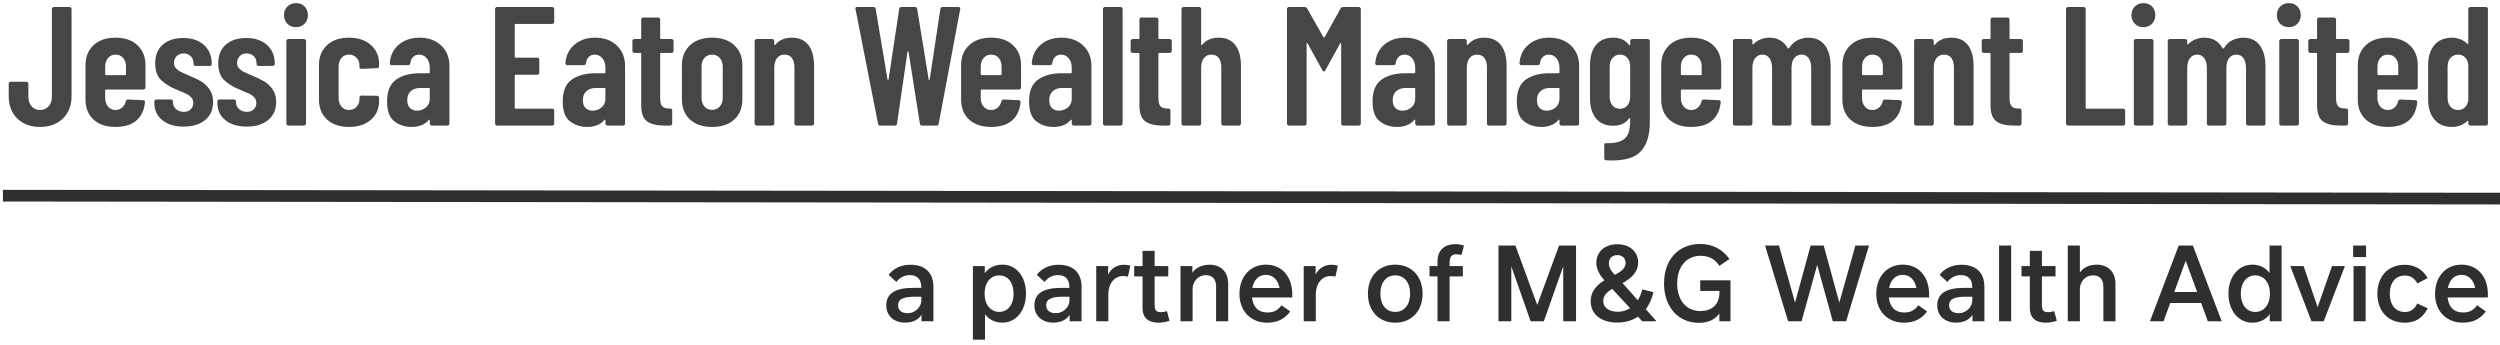
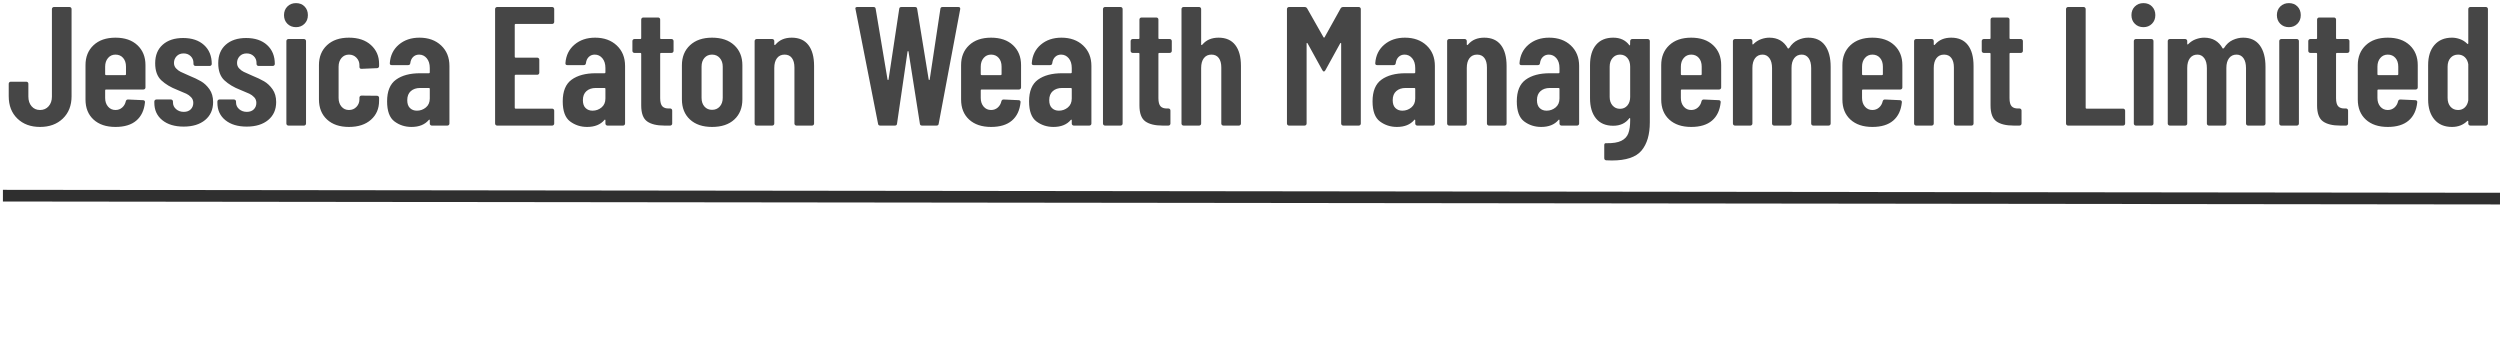
<svg xmlns="http://www.w3.org/2000/svg" width="428px" height="59px" viewBox="0 0 428 59" version="1.1">
  <title>Jessica Eaton Wealth Management Limited</title>
  <desc>Created with Sketch.</desc>
  <g id="Page-1" stroke="none" stroke-width="1" fill="none" fill-rule="evenodd">
    <g id="Jessica-Eaton-Wealth-Management-Limited" transform="translate(1, -30)">
      <rect id="Rectangle" x="0" y="0" width="500" height="120" />
-       <rect id="Rectangle" x="0" y="0" width="500" height="120" />
-       <path d="M5.858,51.732 C7.463,51.732 8.763,51.254 9.758,50.297 C10.754,49.34 11.252,48.068 11.252,46.483 L11.252,46.483 L11.252,31.548 C11.252,31.451 11.218,31.369 11.15,31.302 C11.083,31.234 11.001,31.2 10.904,31.2 L10.904,31.2 L8.236,31.2 C8.139,31.2 8.057,31.234 7.989,31.302 C7.922,31.369 7.888,31.451 7.888,31.548 L7.888,31.548 L7.888,46.541 C7.888,47.218 7.699,47.769 7.322,48.194 C6.946,48.619 6.457,48.832 5.858,48.832 C5.259,48.832 4.775,48.619 4.408,48.194 C4.041,47.769 3.857,47.218 3.857,46.541 L3.857,46.541 L3.857,44.337 C3.857,44.24 3.823,44.158 3.756,44.09 C3.688,44.023 3.606,43.989 3.509,43.989 L3.509,43.989 L0.841,43.989 C0.744,43.989 0.662,44.023 0.595,44.09 C0.527,44.158 0.493,44.24 0.493,44.337 L0.493,44.337 L0.493,46.483 C0.493,48.068 0.986,49.34 1.972,50.297 C2.958,51.254 4.253,51.732 5.858,51.732 Z M18.771,51.732 C20.299,51.732 21.488,51.37 22.338,50.645 C23.189,49.919 23.682,48.88 23.817,47.527 C23.837,47.411 23.812,47.319 23.745,47.252 C23.677,47.184 23.595,47.15 23.498,47.15 L23.498,47.15 L20.917,47.034 C20.724,47.034 20.598,47.131 20.54,47.324 C20.444,47.769 20.236,48.131 19.917,48.411 C19.598,48.692 19.216,48.832 18.771,48.832 C18.249,48.832 17.824,48.639 17.495,48.252 C17.167,47.865 17.002,47.372 17.002,46.773 L17.002,46.773 L17.002,45.468 C17.002,45.371 17.051,45.323 17.147,45.323 L17.147,45.323 L23.556,45.323 C23.653,45.323 23.735,45.289 23.803,45.221 C23.87,45.154 23.904,45.072 23.904,44.975 L23.904,44.975 L23.904,41.147 C23.904,39.736 23.445,38.6 22.527,37.739 C21.608,36.879 20.357,36.449 18.771,36.449 C17.186,36.449 15.934,36.879 15.016,37.739 C14.097,38.6 13.638,39.736 13.638,41.147 L13.638,41.147 L13.638,47.034 C13.638,48.484 14.097,49.63 15.016,50.471 C15.934,51.312 17.186,51.732 18.771,51.732 Z M20.424,42.858 L17.147,42.858 C17.051,42.858 17.002,42.81 17.002,42.713 L17.002,42.713 L17.002,41.408 C17.002,40.809 17.167,40.316 17.495,39.929 C17.824,39.542 18.249,39.349 18.771,39.349 C19.313,39.349 19.748,39.538 20.076,39.914 C20.405,40.291 20.569,40.789 20.569,41.408 L20.569,41.408 L20.569,42.713 C20.569,42.81 20.521,42.858 20.424,42.858 L20.424,42.858 Z M30.438,51.674 C31.984,51.674 33.212,51.297 34.121,50.543 C35.029,49.789 35.484,48.764 35.484,47.469 C35.484,46.599 35.276,45.869 34.86,45.279 C34.444,44.69 33.961,44.236 33.41,43.916 C32.859,43.597 32.178,43.274 31.366,42.945 C30.689,42.655 30.206,42.438 29.916,42.292 C29.626,42.148 29.365,41.949 29.133,41.698 C28.901,41.447 28.785,41.137 28.785,40.77 C28.785,40.325 28.934,39.944 29.234,39.624 C29.534,39.306 29.935,39.146 30.438,39.146 C30.921,39.146 31.322,39.301 31.641,39.61 C31.96,39.919 32.12,40.306 32.12,40.77 L32.12,40.77 L32.12,40.944 C32.12,41.041 32.153,41.123 32.221,41.191 C32.289,41.258 32.371,41.292 32.468,41.292 L32.468,41.292 L34.904,41.292 C35,41.292 35.082,41.258 35.15,41.191 C35.218,41.123 35.252,41.041 35.252,40.944 C35.252,39.591 34.812,38.513 33.932,37.711 C33.052,36.908 31.859,36.507 30.351,36.507 C28.881,36.507 27.716,36.889 26.856,37.653 C25.996,38.416 25.566,39.475 25.566,40.828 C25.566,42.123 25.918,43.1 26.624,43.757 C27.33,44.414 28.234,44.956 29.336,45.381 C30.09,45.69 30.612,45.913 30.902,46.048 C31.192,46.183 31.462,46.382 31.714,46.642 C31.965,46.904 32.091,47.227 32.091,47.614 C32.091,48.059 31.946,48.426 31.656,48.716 C31.366,49.006 30.969,49.151 30.467,49.151 C29.945,49.151 29.505,48.996 29.147,48.687 C28.789,48.378 28.611,47.991 28.611,47.527 L28.611,47.527 L28.611,47.382 C28.611,47.285 28.577,47.203 28.509,47.136 C28.441,47.068 28.359,47.034 28.263,47.034 L28.263,47.034 L25.769,47.034 C25.672,47.034 25.59,47.068 25.522,47.136 C25.454,47.203 25.421,47.285 25.421,47.382 L25.421,47.382 L25.421,47.585 C25.421,48.842 25.875,49.837 26.784,50.572 C27.692,51.307 28.91,51.674 30.438,51.674 Z M41.234,51.674 C42.781,51.674 44.008,51.297 44.917,50.543 C45.826,49.789 46.28,48.764 46.28,47.469 C46.28,46.599 46.072,45.869 45.656,45.279 C45.241,44.69 44.757,44.236 44.206,43.916 C43.655,43.597 42.974,43.274 42.162,42.945 C41.485,42.655 41.002,42.438 40.712,42.292 C40.422,42.148 40.161,41.949 39.929,41.698 C39.697,41.447 39.581,41.137 39.581,40.77 C39.581,40.325 39.731,39.944 40.03,39.624 C40.33,39.306 40.731,39.146 41.234,39.146 C41.717,39.146 42.118,39.301 42.437,39.61 C42.756,39.919 42.916,40.306 42.916,40.77 L42.916,40.77 L42.916,40.944 C42.916,41.041 42.95,41.123 43.017,41.191 C43.085,41.258 43.167,41.292 43.264,41.292 L43.264,41.292 L45.7,41.292 C45.797,41.292 45.879,41.258 45.946,41.191 C46.014,41.123 46.048,41.041 46.048,40.944 C46.048,39.591 45.608,38.513 44.728,37.711 C43.849,36.908 42.655,36.507 41.147,36.507 C39.678,36.507 38.513,36.889 37.652,37.653 C36.792,38.416 36.362,39.475 36.362,40.828 C36.362,42.123 36.715,43.1 37.42,43.757 C38.126,44.414 39.03,44.956 40.132,45.381 C40.886,45.69 41.408,45.913 41.698,46.048 C41.988,46.183 42.259,46.382 42.51,46.642 C42.761,46.904 42.887,47.227 42.887,47.614 C42.887,48.059 42.742,48.426 42.452,48.716 C42.162,49.006 41.766,49.151 41.263,49.151 C40.741,49.151 40.301,48.996 39.943,48.687 C39.586,48.378 39.407,47.991 39.407,47.527 L39.407,47.527 L39.407,47.382 C39.407,47.285 39.373,47.203 39.305,47.136 C39.238,47.068 39.156,47.034 39.059,47.034 L39.059,47.034 L36.565,47.034 C36.468,47.034 36.386,47.068 36.318,47.136 C36.251,47.203 36.217,47.285 36.217,47.382 L36.217,47.382 L36.217,47.585 C36.217,48.842 36.671,49.837 37.58,50.572 C38.489,51.307 39.707,51.674 41.234,51.674 Z M49.681,34.651 C50.261,34.651 50.744,34.458 51.131,34.071 C51.518,33.684 51.711,33.191 51.711,32.592 C51.711,31.993 51.523,31.5 51.146,31.113 C50.769,30.726 50.28,30.533 49.681,30.533 C49.082,30.533 48.589,30.726 48.202,31.113 C47.815,31.5 47.622,31.993 47.622,32.592 C47.622,33.191 47.815,33.684 48.202,34.071 C48.589,34.458 49.082,34.651 49.681,34.651 Z M51.044,51.5 C51.141,51.5 51.223,51.466 51.291,51.398 C51.358,51.331 51.392,51.249 51.392,51.152 L51.392,51.152 L51.392,37.029 C51.392,36.932 51.358,36.85 51.291,36.782 C51.223,36.715 51.141,36.681 51.044,36.681 L51.044,36.681 L48.376,36.681 C48.279,36.681 48.197,36.715 48.13,36.782 C48.062,36.85 48.028,36.932 48.028,37.029 L48.028,37.029 L48.028,51.152 C48.028,51.249 48.062,51.331 48.13,51.398 C48.197,51.466 48.279,51.5 48.376,51.5 L48.376,51.5 L51.044,51.5 Z M58.737,51.732 C60.323,51.732 61.579,51.321 62.507,50.499 C63.435,49.678 63.899,48.6 63.899,47.266 L63.899,47.266 L63.899,46.744 C63.899,46.647 63.866,46.565 63.798,46.498 C63.73,46.43 63.648,46.396 63.551,46.396 L63.551,46.396 L60.883,46.367 C60.787,46.367 60.705,46.401 60.637,46.468 C60.569,46.536 60.535,46.618 60.535,46.715 L60.535,46.715 L60.535,47.005 C60.535,47.508 60.366,47.938 60.028,48.295 C59.69,48.653 59.259,48.832 58.737,48.832 C58.215,48.832 57.79,48.639 57.461,48.252 C57.133,47.865 56.968,47.372 56.968,46.773 L56.968,46.773 L56.968,41.408 C56.968,40.809 57.133,40.316 57.461,39.929 C57.79,39.542 58.215,39.349 58.737,39.349 C59.259,39.349 59.69,39.528 60.028,39.886 C60.366,40.243 60.535,40.664 60.535,41.147 L60.535,41.147 L60.535,41.437 C60.535,41.669 60.651,41.785 60.883,41.785 L60.883,41.785 L63.551,41.669 C63.648,41.669 63.73,41.635 63.798,41.568 C63.866,41.5 63.899,41.418 63.899,41.321 L63.899,41.321 L63.899,40.915 C63.899,39.62 63.435,38.551 62.507,37.711 C61.579,36.87 60.323,36.449 58.737,36.449 C57.152,36.449 55.9,36.879 54.982,37.739 C54.064,38.6 53.604,39.736 53.604,41.147 L53.604,41.147 L53.604,47.005 C53.604,48.455 54.064,49.605 54.982,50.456 C55.9,51.307 57.152,51.732 58.737,51.732 Z M69.447,51.732 C70.742,51.732 71.728,51.336 72.405,50.543 C72.443,50.485 72.482,50.466 72.521,50.485 C72.559,50.504 72.579,50.543 72.579,50.601 L72.579,50.601 L72.579,51.152 C72.579,51.249 72.613,51.331 72.68,51.398 C72.748,51.466 72.83,51.5 72.927,51.5 L72.927,51.5 L75.595,51.5 C75.691,51.5 75.774,51.466 75.841,51.398 C75.909,51.331 75.943,51.249 75.943,51.152 L75.943,51.152 L75.943,41.292 C75.943,39.842 75.469,38.672 74.522,37.783 C73.574,36.894 72.337,36.449 70.81,36.449 C69.398,36.449 68.224,36.845 67.286,37.638 C66.349,38.431 65.831,39.484 65.735,40.799 C65.715,41.031 65.822,41.147 66.054,41.147 L66.054,41.147 L68.867,41.147 C69.099,41.147 69.224,41.031 69.244,40.799 C69.302,40.354 69.466,40.002 69.737,39.74 C70.007,39.48 70.346,39.349 70.752,39.349 C71.274,39.349 71.709,39.557 72.057,39.972 C72.405,40.388 72.579,40.944 72.579,41.64 L72.579,41.64 L72.579,42.394 C72.579,42.491 72.53,42.539 72.434,42.539 L72.434,42.539 L70.926,42.539 C69.186,42.539 67.808,42.906 66.793,43.641 C65.778,44.376 65.271,45.613 65.271,47.353 C65.271,49.016 65.691,50.161 66.532,50.789 C67.373,51.418 68.345,51.732 69.447,51.732 Z M70.375,48.948 C69.891,48.948 69.495,48.798 69.186,48.498 C68.876,48.199 68.722,47.749 68.722,47.15 C68.722,46.473 68.925,45.956 69.331,45.599 C69.737,45.241 70.268,45.062 70.926,45.062 L70.926,45.062 L72.434,45.062 C72.53,45.062 72.579,45.11 72.579,45.207 L72.579,45.207 L72.579,46.86 C72.579,47.517 72.356,48.03 71.912,48.397 C71.467,48.764 70.955,48.948 70.375,48.948 Z M93.533,51.5 C93.63,51.5 93.712,51.466 93.78,51.398 C93.847,51.331 93.881,51.249 93.881,51.152 L93.881,51.152 L93.881,48.948 C93.881,48.851 93.847,48.769 93.78,48.702 C93.712,48.634 93.63,48.6 93.533,48.6 L93.533,48.6 L87.269,48.6 C87.173,48.6 87.124,48.552 87.124,48.455 L87.124,48.455 L87.124,42.945 C87.124,42.848 87.173,42.8 87.269,42.8 L87.269,42.8 L90.981,42.8 C91.078,42.8 91.16,42.766 91.228,42.699 C91.295,42.631 91.329,42.549 91.329,42.452 L91.329,42.452 L91.329,40.219 C91.329,40.122 91.295,40.04 91.228,39.972 C91.16,39.905 91.078,39.871 90.981,39.871 L90.981,39.871 L87.269,39.871 C87.173,39.871 87.124,39.823 87.124,39.726 L87.124,39.726 L87.124,34.245 C87.124,34.148 87.173,34.1 87.269,34.1 L87.269,34.1 L93.533,34.1 C93.63,34.1 93.712,34.066 93.78,33.998 C93.847,33.931 93.881,33.849 93.881,33.752 L93.881,33.752 L93.881,31.548 C93.881,31.451 93.847,31.369 93.78,31.302 C93.712,31.234 93.63,31.2 93.533,31.2 L93.533,31.2 L84.108,31.2 C84.012,31.2 83.929,31.234 83.862,31.302 C83.794,31.369 83.76,31.451 83.76,31.548 L83.76,31.548 L83.76,51.152 C83.76,51.249 83.794,51.331 83.862,51.398 C83.929,51.466 84.012,51.5 84.108,51.5 L84.108,51.5 L93.533,51.5 Z M99.516,51.732 C100.811,51.732 101.797,51.336 102.474,50.543 C102.512,50.485 102.551,50.466 102.59,50.485 C102.628,50.504 102.648,50.543 102.648,50.601 L102.648,50.601 L102.648,51.152 C102.648,51.249 102.681,51.331 102.749,51.398 C102.817,51.466 102.899,51.5 102.996,51.5 L102.996,51.5 L105.664,51.5 C105.76,51.5 105.842,51.466 105.91,51.398 C105.978,51.331 106.012,51.249 106.012,51.152 L106.012,51.152 L106.012,41.292 C106.012,39.842 105.538,38.672 104.591,37.783 C103.643,36.894 102.406,36.449 100.879,36.449 C99.467,36.449 98.293,36.845 97.355,37.638 C96.417,38.431 95.9,39.484 95.804,40.799 C95.784,41.031 95.891,41.147 96.123,41.147 L96.123,41.147 L98.936,41.147 C99.168,41.147 99.293,41.031 99.313,40.799 C99.371,40.354 99.535,40.002 99.806,39.74 C100.076,39.48 100.415,39.349 100.821,39.349 C101.343,39.349 101.778,39.557 102.126,39.972 C102.474,40.388 102.648,40.944 102.648,41.64 L102.648,41.64 L102.648,42.394 C102.648,42.491 102.599,42.539 102.503,42.539 L102.503,42.539 L100.995,42.539 C99.255,42.539 97.877,42.906 96.862,43.641 C95.847,44.376 95.34,45.613 95.34,47.353 C95.34,49.016 95.76,50.161 96.601,50.789 C97.442,51.418 98.414,51.732 99.516,51.732 Z M100.444,48.948 C99.96,48.948 99.564,48.798 99.255,48.498 C98.945,48.199 98.791,47.749 98.791,47.15 C98.791,46.473 98.994,45.956 99.4,45.599 C99.806,45.241 100.337,45.062 100.995,45.062 L100.995,45.062 L102.503,45.062 C102.599,45.062 102.648,45.11 102.648,45.207 L102.648,45.207 L102.648,46.86 C102.648,47.517 102.425,48.03 101.981,48.397 C101.536,48.764 101.024,48.948 100.444,48.948 Z M113.734,51.5 C113.831,51.5 113.913,51.466 113.98,51.398 C114.048,51.331 114.082,51.249 114.082,51.152 L114.082,51.152 L114.082,48.919 C114.082,48.822 114.048,48.74 113.98,48.672 C113.913,48.605 113.831,48.571 113.734,48.571 L113.734,48.571 L113.531,48.571 C113.028,48.59 112.651,48.469 112.4,48.209 C112.149,47.947 112.023,47.479 112.023,46.802 L112.023,46.802 L112.023,39.204 C112.023,39.107 112.071,39.059 112.168,39.059 L112.168,39.059 L113.966,39.059 C114.063,39.059 114.145,39.025 114.212,38.958 C114.28,38.89 114.314,38.808 114.314,38.711 L114.314,38.711 L114.314,37.029 C114.314,36.932 114.28,36.85 114.212,36.782 C114.145,36.715 114.063,36.681 113.966,36.681 L113.966,36.681 L112.168,36.681 C112.071,36.681 112.023,36.633 112.023,36.536 L112.023,36.536 L112.023,33.346 C112.023,33.249 111.989,33.167 111.921,33.099 C111.854,33.032 111.772,32.998 111.675,32.998 L111.675,32.998 L109.123,32.998 C109.026,32.998 108.944,33.032 108.876,33.099 C108.809,33.167 108.775,33.249 108.775,33.346 L108.775,33.346 L108.775,36.536 C108.775,36.633 108.727,36.681 108.63,36.681 L108.63,36.681 L107.615,36.681 C107.518,36.681 107.436,36.715 107.368,36.782 C107.301,36.85 107.267,36.932 107.267,37.029 L107.267,37.029 L107.267,38.711 C107.267,38.808 107.301,38.89 107.368,38.958 C107.436,39.025 107.518,39.059 107.615,39.059 L107.615,39.059 L108.63,39.059 C108.727,39.059 108.775,39.107 108.775,39.204 L108.775,39.204 L108.775,48.049 C108.775,49.383 109.108,50.292 109.775,50.775 C110.442,51.258 111.433,51.5 112.748,51.5 L112.748,51.5 L113.734,51.5 Z M120.905,51.732 C122.529,51.732 123.8,51.307 124.719,50.456 C125.637,49.605 126.096,48.455 126.096,47.005 L126.096,47.005 L126.096,41.176 C126.096,39.745 125.632,38.6 124.704,37.739 C123.776,36.879 122.51,36.449 120.905,36.449 C119.32,36.449 118.063,36.879 117.135,37.739 C116.207,38.6 115.743,39.745 115.743,41.176 L115.743,41.176 L115.743,47.005 C115.743,48.455 116.202,49.605 117.121,50.456 C118.039,51.307 119.3,51.732 120.905,51.732 Z M120.905,48.803 C120.364,48.803 119.929,48.614 119.6,48.237 C119.271,47.861 119.107,47.363 119.107,46.744 L119.107,46.744 L119.107,41.408 C119.107,40.789 119.271,40.291 119.6,39.914 C119.929,39.538 120.364,39.349 120.905,39.349 C121.446,39.349 121.886,39.542 122.225,39.929 C122.563,40.316 122.732,40.809 122.732,41.408 L122.732,41.408 L122.732,46.744 C122.732,47.363 122.563,47.861 122.225,48.237 C121.886,48.614 121.446,48.803 120.905,48.803 Z M131.208,51.5 C131.305,51.5 131.387,51.466 131.455,51.398 C131.523,51.331 131.556,51.249 131.556,51.152 L131.556,51.152 L131.556,41.64 C131.556,40.925 131.711,40.364 132.02,39.958 C132.33,39.552 132.765,39.349 133.325,39.349 C133.867,39.349 134.282,39.542 134.572,39.929 C134.862,40.316 135.007,40.857 135.007,41.553 L135.007,41.553 L135.007,51.152 C135.007,51.249 135.041,51.331 135.109,51.398 C135.177,51.466 135.259,51.5 135.355,51.5 L135.355,51.5 L138.023,51.5 C138.12,51.5 138.202,51.466 138.27,51.398 C138.338,51.331 138.371,51.249 138.371,51.152 L138.371,51.152 L138.371,41.292 C138.371,39.745 138.048,38.551 137.4,37.711 C136.752,36.87 135.8,36.449 134.543,36.449 C133.364,36.449 132.446,36.836 131.788,37.609 C131.73,37.686 131.677,37.72 131.629,37.711 C131.581,37.701 131.556,37.667 131.556,37.609 L131.556,37.609 L131.556,37.029 C131.556,36.932 131.523,36.85 131.455,36.782 C131.387,36.715 131.305,36.681 131.208,36.681 L131.208,36.681 L128.54,36.681 C128.444,36.681 128.362,36.715 128.294,36.782 C128.226,36.85 128.192,36.932 128.192,37.029 L128.192,37.029 L128.192,51.152 C128.192,51.249 128.226,51.331 128.294,51.398 C128.362,51.466 128.444,51.5 128.54,51.5 L128.54,51.5 L131.208,51.5 Z M152.192,51.5 C152.424,51.5 152.55,51.394 152.569,51.181 L152.569,51.181 L154.367,38.856 C154.386,38.779 154.415,38.74 154.454,38.74 C154.493,38.74 154.522,38.779 154.541,38.856 L154.541,38.856 L156.484,51.181 C156.503,51.394 156.629,51.5 156.861,51.5 L156.861,51.5 L159.326,51.5 C159.558,51.5 159.684,51.394 159.703,51.181 L159.703,51.181 L163.386,31.577 C163.425,31.326 163.318,31.2 163.067,31.2 L163.067,31.2 L160.37,31.2 C160.138,31.2 160.012,31.306 159.993,31.519 L159.993,31.519 L158.166,43.612 C158.147,43.67 158.118,43.699 158.079,43.699 C158.04,43.699 158.011,43.67 157.992,43.612 L157.992,43.612 L156.02,31.519 C156.001,31.306 155.875,31.2 155.643,31.2 L155.643,31.2 L153.323,31.2 C153.091,31.2 152.965,31.306 152.946,31.519 L152.946,31.519 L151.119,43.612 C151.1,43.67 151.071,43.699 151.032,43.699 C150.993,43.699 150.964,43.67 150.945,43.612 L150.945,43.612 L148.915,31.519 C148.896,31.306 148.77,31.2 148.538,31.2 L148.538,31.2 L145.754,31.2 C145.541,31.2 145.435,31.287 145.435,31.461 L145.435,31.461 L145.464,31.577 L149.321,51.181 C149.34,51.394 149.466,51.5 149.698,51.5 L149.698,51.5 L152.192,51.5 Z M168.672,51.732 C170.2,51.732 171.389,51.37 172.239,50.645 C173.09,49.919 173.583,48.88 173.718,47.527 C173.738,47.411 173.713,47.319 173.646,47.252 C173.578,47.184 173.496,47.15 173.399,47.15 L173.399,47.15 L170.818,47.034 C170.625,47.034 170.499,47.131 170.441,47.324 C170.345,47.769 170.137,48.131 169.818,48.411 C169.499,48.692 169.117,48.832 168.672,48.832 C168.15,48.832 167.725,48.639 167.396,48.252 C167.068,47.865 166.903,47.372 166.903,46.773 L166.903,46.773 L166.903,45.468 C166.903,45.371 166.952,45.323 167.048,45.323 L167.048,45.323 L173.457,45.323 C173.554,45.323 173.636,45.289 173.704,45.221 C173.771,45.154 173.805,45.072 173.805,44.975 L173.805,44.975 L173.805,41.147 C173.805,39.736 173.346,38.6 172.428,37.739 C171.509,36.879 170.258,36.449 168.672,36.449 C167.087,36.449 165.835,36.879 164.917,37.739 C163.998,38.6 163.539,39.736 163.539,41.147 L163.539,41.147 L163.539,47.034 C163.539,48.484 163.998,49.63 164.917,50.471 C165.835,51.312 167.087,51.732 168.672,51.732 Z M170.325,42.858 L167.048,42.858 C166.952,42.858 166.903,42.81 166.903,42.713 L166.903,42.713 L166.903,41.408 C166.903,40.809 167.068,40.316 167.396,39.929 C167.725,39.542 168.15,39.349 168.672,39.349 C169.214,39.349 169.649,39.538 169.977,39.914 C170.306,40.291 170.47,40.789 170.47,41.408 L170.47,41.408 L170.47,42.713 C170.47,42.81 170.422,42.858 170.325,42.858 L170.325,42.858 Z M179.353,51.732 C180.648,51.732 181.634,51.336 182.311,50.543 C182.349,50.485 182.388,50.466 182.427,50.485 C182.465,50.504 182.485,50.543 182.485,50.601 L182.485,50.601 L182.485,51.152 C182.485,51.249 182.518,51.331 182.586,51.398 C182.654,51.466 182.736,51.5 182.833,51.5 L182.833,51.5 L185.501,51.5 C185.597,51.5 185.679,51.466 185.747,51.398 C185.815,51.331 185.849,51.249 185.849,51.152 L185.849,51.152 L185.849,41.292 C185.849,39.842 185.375,38.672 184.428,37.783 C183.48,36.894 182.243,36.449 180.716,36.449 C179.304,36.449 178.13,36.845 177.192,37.638 C176.254,38.431 175.737,39.484 175.641,40.799 C175.621,41.031 175.728,41.147 175.96,41.147 L175.96,41.147 L178.773,41.147 C179.005,41.147 179.13,41.031 179.15,40.799 C179.208,40.354 179.372,40.002 179.643,39.74 C179.913,39.48 180.252,39.349 180.658,39.349 C181.18,39.349 181.615,39.557 181.963,39.972 C182.311,40.388 182.485,40.944 182.485,41.64 L182.485,41.64 L182.485,42.394 C182.485,42.491 182.436,42.539 182.34,42.539 L182.34,42.539 L180.832,42.539 C179.092,42.539 177.714,42.906 176.699,43.641 C175.684,44.376 175.177,45.613 175.177,47.353 C175.177,49.016 175.597,50.161 176.438,50.789 C177.279,51.418 178.251,51.732 179.353,51.732 Z M180.281,48.948 C179.797,48.948 179.401,48.798 179.092,48.498 C178.782,48.199 178.628,47.749 178.628,47.15 C178.628,46.473 178.831,45.956 179.237,45.599 C179.643,45.241 180.174,45.062 180.832,45.062 L180.832,45.062 L182.34,45.062 C182.436,45.062 182.485,45.11 182.485,45.207 L182.485,45.207 L182.485,46.86 C182.485,47.517 182.262,48.03 181.818,48.397 C181.373,48.764 180.861,48.948 180.281,48.948 Z M190.845,51.5 C190.942,51.5 191.024,51.466 191.091,51.398 C191.159,51.331 191.193,51.249 191.193,51.152 L191.193,51.152 L191.193,31.548 C191.193,31.451 191.159,31.369 191.091,31.302 C191.024,31.234 190.942,31.2 190.845,31.2 L190.845,31.2 L188.177,31.2 C188.08,31.2 187.998,31.234 187.93,31.302 C187.863,31.369 187.829,31.451 187.829,31.548 L187.829,31.548 L187.829,51.152 C187.829,51.249 187.863,51.331 187.93,51.398 C187.998,51.466 188.08,51.5 188.177,51.5 L188.177,51.5 L190.845,51.5 Z M199.031,51.5 C199.128,51.5 199.21,51.466 199.278,51.398 C199.345,51.331 199.379,51.249 199.379,51.152 L199.379,51.152 L199.379,48.919 C199.379,48.822 199.345,48.74 199.278,48.672 C199.21,48.605 199.128,48.571 199.031,48.571 L199.031,48.571 L198.828,48.571 C198.325,48.59 197.948,48.469 197.697,48.209 C197.446,47.947 197.32,47.479 197.32,46.802 L197.32,46.802 L197.32,39.204 C197.32,39.107 197.368,39.059 197.465,39.059 L197.465,39.059 L199.263,39.059 C199.36,39.059 199.442,39.025 199.51,38.958 C199.577,38.89 199.611,38.808 199.611,38.711 L199.611,38.711 L199.611,37.029 C199.611,36.932 199.577,36.85 199.51,36.782 C199.442,36.715 199.36,36.681 199.263,36.681 L199.263,36.681 L197.465,36.681 C197.368,36.681 197.32,36.633 197.32,36.536 L197.32,36.536 L197.32,33.346 C197.32,33.249 197.286,33.167 197.219,33.099 C197.151,33.032 197.069,32.998 196.972,32.998 L196.972,32.998 L194.42,32.998 C194.323,32.998 194.241,33.032 194.174,33.099 C194.106,33.167 194.072,33.249 194.072,33.346 L194.072,33.346 L194.072,36.536 C194.072,36.633 194.024,36.681 193.927,36.681 L193.927,36.681 L192.912,36.681 C192.815,36.681 192.733,36.715 192.666,36.782 C192.598,36.85 192.564,36.932 192.564,37.029 L192.564,37.029 L192.564,38.711 C192.564,38.808 192.598,38.89 192.666,38.958 C192.733,39.025 192.815,39.059 192.912,39.059 L192.912,39.059 L193.927,39.059 C194.024,39.059 194.072,39.107 194.072,39.204 L194.072,39.204 L194.072,48.049 C194.072,49.383 194.406,50.292 195.073,50.775 C195.74,51.258 196.73,51.5 198.045,51.5 L198.045,51.5 L199.031,51.5 Z M204.288,51.5 C204.385,51.5 204.467,51.466 204.535,51.398 C204.603,51.331 204.636,51.249 204.636,51.152 L204.636,51.152 L204.636,41.64 C204.636,40.925 204.791,40.364 205.1,39.958 C205.41,39.552 205.845,39.349 206.405,39.349 C206.947,39.349 207.362,39.542 207.652,39.929 C207.942,40.316 208.087,40.857 208.087,41.553 L208.087,41.553 L208.087,51.152 C208.087,51.249 208.121,51.331 208.189,51.398 C208.257,51.466 208.339,51.5 208.435,51.5 L208.435,51.5 L211.103,51.5 C211.2,51.5 211.282,51.466 211.35,51.398 C211.418,51.331 211.451,51.249 211.451,51.152 L211.451,51.152 L211.451,41.292 C211.451,39.745 211.128,38.551 210.48,37.711 C209.832,36.87 208.88,36.449 207.623,36.449 C206.444,36.449 205.526,36.836 204.868,37.609 C204.81,37.686 204.757,37.72 204.709,37.711 C204.661,37.701 204.636,37.667 204.636,37.609 L204.636,37.609 L204.636,31.548 C204.636,31.451 204.603,31.369 204.535,31.302 C204.467,31.234 204.385,31.2 204.288,31.2 L204.288,31.2 L201.62,31.2 C201.524,31.2 201.442,31.234 201.374,31.302 C201.306,31.369 201.272,31.451 201.272,31.548 L201.272,31.548 L201.272,51.152 C201.272,51.249 201.306,51.331 201.374,51.398 C201.442,51.466 201.524,51.5 201.62,51.5 L201.62,51.5 L204.288,51.5 Z M222.343,51.5 C222.44,51.5 222.522,51.466 222.589,51.398 C222.657,51.331 222.691,51.249 222.691,51.152 L222.691,51.152 L222.691,37.464 C222.691,37.387 222.71,37.348 222.749,37.348 C222.788,37.348 222.826,37.377 222.865,37.435 L222.865,37.435 L225.388,42.017 C225.485,42.172 225.572,42.249 225.649,42.249 C225.726,42.249 225.813,42.172 225.91,42.017 L225.91,42.017 L228.433,37.435 C228.472,37.377 228.51,37.348 228.549,37.348 C228.588,37.348 228.607,37.387 228.607,37.464 L228.607,37.464 L228.607,51.152 C228.607,51.249 228.641,51.331 228.708,51.398 C228.776,51.466 228.858,51.5 228.955,51.5 L228.955,51.5 L231.623,51.5 C231.72,51.5 231.802,51.466 231.869,51.398 C231.937,51.331 231.971,51.249 231.971,51.152 L231.971,51.152 L231.971,31.548 C231.971,31.451 231.937,31.369 231.869,31.302 C231.802,31.234 231.72,31.2 231.623,31.2 L231.623,31.2 L228.955,31.2 C228.762,31.2 228.617,31.277 228.52,31.432 L228.52,31.432 L225.765,36.391 C225.707,36.468 225.649,36.468 225.591,36.391 L225.591,36.391 L222.778,31.432 C222.681,31.277 222.536,31.2 222.343,31.2 L222.343,31.2 L219.675,31.2 C219.578,31.2 219.496,31.234 219.429,31.302 C219.361,31.369 219.327,31.451 219.327,31.548 L219.327,31.548 L219.327,51.152 C219.327,51.249 219.361,51.331 219.429,51.398 C219.496,51.466 219.578,51.5 219.675,51.5 L219.675,51.5 L222.343,51.5 Z M238.156,51.732 C239.452,51.732 240.438,51.336 241.114,50.543 C241.153,50.485 241.192,50.466 241.23,50.485 C241.269,50.504 241.288,50.543 241.288,50.601 L241.288,50.601 L241.288,51.152 C241.288,51.249 241.322,51.331 241.39,51.398 C241.457,51.466 241.54,51.5 241.636,51.5 L241.636,51.5 L244.304,51.5 C244.401,51.5 244.483,51.466 244.551,51.398 C244.618,51.331 244.652,51.249 244.652,51.152 L244.652,51.152 L244.652,41.292 C244.652,39.842 244.179,38.672 243.231,37.783 C242.284,36.894 241.047,36.449 239.519,36.449 C238.108,36.449 236.933,36.845 235.996,37.638 C235.058,38.431 234.541,39.484 234.444,40.799 C234.425,41.031 234.531,41.147 234.763,41.147 L234.763,41.147 L237.576,41.147 C237.808,41.147 237.934,41.031 237.953,40.799 C238.011,40.354 238.176,40.002 238.446,39.74 C238.717,39.48 239.055,39.349 239.461,39.349 C239.983,39.349 240.418,39.557 240.766,39.972 C241.114,40.388 241.288,40.944 241.288,41.64 L241.288,41.64 L241.288,42.394 C241.288,42.491 241.24,42.539 241.143,42.539 L241.143,42.539 L239.635,42.539 C237.895,42.539 236.518,42.906 235.503,43.641 C234.488,44.376 233.98,45.613 233.98,47.353 C233.98,49.016 234.401,50.161 235.242,50.789 C236.083,51.418 237.054,51.732 238.156,51.732 Z M239.084,48.948 C238.601,48.948 238.205,48.798 237.895,48.498 C237.586,48.199 237.431,47.749 237.431,47.15 C237.431,46.473 237.634,45.956 238.04,45.599 C238.446,45.241 238.978,45.062 239.635,45.062 L239.635,45.062 L241.143,45.062 C241.24,45.062 241.288,45.11 241.288,45.207 L241.288,45.207 L241.288,46.86 C241.288,47.517 241.066,48.03 240.621,48.397 C240.177,48.764 239.664,48.948 239.084,48.948 Z M249.765,51.5 C249.861,51.5 249.943,51.466 250.011,51.398 C250.079,51.331 250.113,51.249 250.113,51.152 L250.113,51.152 L250.113,41.64 C250.113,40.925 250.267,40.364 250.577,39.958 C250.886,39.552 251.321,39.349 251.882,39.349 C252.423,39.349 252.839,39.542 253.129,39.929 C253.419,40.316 253.564,40.857 253.564,41.553 L253.564,41.553 L253.564,51.152 C253.564,51.249 253.597,51.331 253.665,51.398 C253.733,51.466 253.815,51.5 253.912,51.5 L253.912,51.5 L256.58,51.5 C256.676,51.5 256.758,51.466 256.826,51.398 C256.894,51.331 256.928,51.249 256.928,51.152 L256.928,51.152 L256.928,41.292 C256.928,39.745 256.604,38.551 255.956,37.711 C255.308,36.87 254.356,36.449 253.1,36.449 C251.92,36.449 251.002,36.836 250.345,37.609 C250.287,37.686 250.233,37.72 250.185,37.711 C250.137,37.701 250.113,37.667 250.113,37.609 L250.113,37.609 L250.113,37.029 C250.113,36.932 250.079,36.85 250.011,36.782 C249.943,36.715 249.861,36.681 249.765,36.681 L249.765,36.681 L247.097,36.681 C247,36.681 246.918,36.715 246.85,36.782 C246.782,36.85 246.749,36.932 246.749,37.029 L246.749,37.029 L246.749,51.152 C246.749,51.249 246.782,51.331 246.85,51.398 C246.918,51.466 247,51.5 247.097,51.5 L247.097,51.5 L249.765,51.5 Z M262.852,51.732 C264.147,51.732 265.133,51.336 265.81,50.543 C265.849,50.485 265.887,50.466 265.926,50.485 C265.965,50.504 265.984,50.543 265.984,50.601 L265.984,50.601 L265.984,51.152 C265.984,51.249 266.018,51.331 266.085,51.398 C266.153,51.466 266.235,51.5 266.332,51.5 L266.332,51.5 L269,51.5 C269.097,51.5 269.179,51.466 269.246,51.398 C269.314,51.331 269.348,51.249 269.348,51.152 L269.348,51.152 L269.348,41.292 C269.348,39.842 268.874,38.672 267.927,37.783 C266.98,36.894 265.742,36.449 264.215,36.449 C262.804,36.449 261.629,36.845 260.691,37.638 C259.754,38.431 259.237,39.484 259.14,40.799 C259.121,41.031 259.227,41.147 259.459,41.147 L259.459,41.147 L262.272,41.147 C262.504,41.147 262.63,41.031 262.649,40.799 C262.707,40.354 262.871,40.002 263.142,39.74 C263.413,39.48 263.751,39.349 264.157,39.349 C264.679,39.349 265.114,39.557 265.462,39.972 C265.81,40.388 265.984,40.944 265.984,41.64 L265.984,41.64 L265.984,42.394 C265.984,42.491 265.936,42.539 265.839,42.539 L265.839,42.539 L264.331,42.539 C262.591,42.539 261.213,42.906 260.198,43.641 C259.183,44.376 258.676,45.613 258.676,47.353 C258.676,49.016 259.096,50.161 259.937,50.789 C260.778,51.418 261.75,51.732 262.852,51.732 Z M263.78,48.948 C263.297,48.948 262.9,48.798 262.591,48.498 C262.282,48.199 262.127,47.749 262.127,47.15 C262.127,46.473 262.33,45.956 262.736,45.599 C263.142,45.241 263.674,45.062 264.331,45.062 L264.331,45.062 L265.839,45.062 C265.936,45.062 265.984,45.11 265.984,45.207 L265.984,45.207 L265.984,46.86 C265.984,47.517 265.762,48.03 265.317,48.397 C264.872,48.764 264.36,48.948 263.78,48.948 Z M274.953,57.474 C277.389,57.474 279.081,56.908 280.028,55.778 C280.975,54.647 281.449,53.037 281.449,50.949 L281.449,50.949 L281.449,37.029 C281.449,36.932 281.415,36.85 281.348,36.782 C281.28,36.715 281.198,36.681 281.101,36.681 L281.101,36.681 L278.433,36.681 C278.336,36.681 278.254,36.715 278.187,36.782 C278.119,36.85 278.085,36.932 278.085,37.029 L278.085,37.029 L278.085,37.667 C278.085,37.725 278.066,37.759 278.027,37.769 C277.988,37.778 277.95,37.754 277.911,37.696 C277.273,36.865 276.364,36.449 275.185,36.449 C273.909,36.449 272.928,36.86 272.242,37.681 C271.555,38.503 271.212,39.658 271.212,41.147 L271.212,41.147 L271.212,46.831 C271.212,48.281 271.55,49.426 272.227,50.267 C272.904,51.108 273.89,51.529 275.185,51.529 C276.364,51.529 277.273,51.113 277.911,50.282 C277.95,50.224 277.988,50.2 278.027,50.209 C278.066,50.219 278.085,50.253 278.085,50.311 L278.085,50.311 L278.085,50.63 C278.085,51.539 277.979,52.273 277.766,52.834 C277.553,53.395 277.152,53.82 276.563,54.11 C275.973,54.4 275.127,54.535 274.025,54.516 C273.774,54.477 273.648,54.584 273.648,54.835 L273.648,54.835 L273.648,57.068 C273.648,57.3 273.764,57.426 273.996,57.445 C274.209,57.464 274.528,57.474 274.953,57.474 Z M276.345,48.629 C275.823,48.629 275.398,48.441 275.069,48.063 C274.74,47.687 274.576,47.198 274.576,46.599 L274.576,46.599 L274.576,41.408 C274.576,40.809 274.74,40.316 275.069,39.929 C275.398,39.542 275.823,39.349 276.345,39.349 C276.867,39.349 277.288,39.538 277.607,39.914 C277.926,40.291 278.085,40.789 278.085,41.408 L278.085,41.408 L278.085,46.599 C278.085,47.198 277.926,47.687 277.607,48.063 C277.288,48.441 276.867,48.629 276.345,48.629 Z M288.533,51.732 C290.061,51.732 291.25,51.37 292.1,50.645 C292.951,49.919 293.444,48.88 293.579,47.527 C293.599,47.411 293.575,47.319 293.507,47.252 C293.439,47.184 293.357,47.15 293.26,47.15 L293.26,47.15 L290.679,47.034 C290.486,47.034 290.36,47.131 290.302,47.324 C290.206,47.769 289.998,48.131 289.679,48.411 C289.36,48.692 288.978,48.832 288.533,48.832 C288.011,48.832 287.586,48.639 287.257,48.252 C286.929,47.865 286.764,47.372 286.764,46.773 L286.764,46.773 L286.764,45.468 C286.764,45.371 286.813,45.323 286.909,45.323 L286.909,45.323 L293.318,45.323 C293.415,45.323 293.497,45.289 293.565,45.221 C293.633,45.154 293.666,45.072 293.666,44.975 L293.666,44.975 L293.666,41.147 C293.666,39.736 293.207,38.6 292.289,37.739 C291.371,36.879 290.119,36.449 288.533,36.449 C286.948,36.449 285.696,36.879 284.778,37.739 C283.86,38.6 283.4,39.736 283.4,41.147 L283.4,41.147 L283.4,47.034 C283.4,48.484 283.86,49.63 284.778,50.471 C285.696,51.312 286.948,51.732 288.533,51.732 Z M290.186,42.858 L286.909,42.858 C286.813,42.858 286.764,42.81 286.764,42.713 L286.764,42.713 L286.764,41.408 C286.764,40.809 286.929,40.316 287.257,39.929 C287.586,39.542 288.011,39.349 288.533,39.349 C289.075,39.349 289.51,39.538 289.838,39.914 C290.167,40.291 290.331,40.789 290.331,41.408 L290.331,41.408 L290.331,42.713 C290.331,42.81 290.283,42.858 290.186,42.858 L290.186,42.858 Z M298.663,51.5 C298.759,51.5 298.842,51.466 298.909,51.398 C298.977,51.331 299.011,51.249 299.011,51.152 L299.011,51.152 L299.011,41.64 C299.011,40.925 299.165,40.364 299.475,39.958 C299.784,39.552 300.209,39.349 300.751,39.349 C301.234,39.349 301.626,39.552 301.925,39.958 C302.225,40.364 302.375,40.934 302.375,41.669 L302.375,41.669 L302.375,51.152 C302.375,51.249 302.409,51.331 302.476,51.398 C302.544,51.466 302.626,51.5 302.723,51.5 L302.723,51.5 L305.362,51.5 C305.458,51.5 305.541,51.466 305.608,51.398 C305.676,51.331 305.71,51.249 305.71,51.152 L305.71,51.152 L305.71,41.64 C305.71,40.925 305.864,40.364 306.174,39.958 C306.483,39.552 306.908,39.349 307.45,39.349 C307.952,39.349 308.349,39.552 308.639,39.958 C308.929,40.364 309.074,40.934 309.074,41.669 L309.074,41.669 L309.074,51.152 C309.074,51.249 309.108,51.331 309.175,51.398 C309.243,51.466 309.325,51.5 309.422,51.5 L309.422,51.5 L312.061,51.5 C312.157,51.5 312.24,51.466 312.307,51.398 C312.375,51.331 312.409,51.249 312.409,51.152 L312.409,51.152 L312.409,41.437 C312.409,39.871 312.085,38.648 311.437,37.769 C310.79,36.889 309.837,36.449 308.581,36.449 C307.981,36.449 307.387,36.584 306.797,36.855 C306.208,37.126 305.719,37.57 305.333,38.189 C305.217,38.324 305.13,38.353 305.072,38.276 C304.395,37.058 303.341,36.449 301.911,36.449 C301.447,36.449 300.973,36.536 300.49,36.71 C300.006,36.884 299.571,37.164 299.185,37.551 C299.146,37.609 299.107,37.628 299.069,37.609 C299.03,37.59 299.011,37.551 299.011,37.493 L299.011,37.493 L299.011,37.029 C299.011,36.932 298.977,36.85 298.909,36.782 C298.842,36.715 298.759,36.681 298.663,36.681 L298.663,36.681 L296.024,36.681 C295.927,36.681 295.845,36.715 295.777,36.782 C295.71,36.85 295.676,36.932 295.676,37.029 L295.676,37.029 L295.676,51.152 C295.676,51.249 295.71,51.331 295.777,51.398 C295.845,51.466 295.927,51.5 296.024,51.5 L296.024,51.5 L298.663,51.5 Z M319.551,51.732 C321.078,51.732 322.267,51.37 323.118,50.645 C323.969,49.919 324.462,48.88 324.597,47.527 C324.616,47.411 324.592,47.319 324.524,47.252 C324.457,47.184 324.375,47.15 324.278,47.15 L324.278,47.15 L321.697,47.034 C321.504,47.034 321.378,47.131 321.32,47.324 C321.223,47.769 321.015,48.131 320.697,48.411 C320.377,48.692 319.996,48.832 319.551,48.832 C319.029,48.832 318.604,48.639 318.275,48.252 C317.946,47.865 317.782,47.372 317.782,46.773 L317.782,46.773 L317.782,45.468 C317.782,45.371 317.83,45.323 317.927,45.323 L317.927,45.323 L324.336,45.323 C324.433,45.323 324.515,45.289 324.582,45.221 C324.65,45.154 324.684,45.072 324.684,44.975 L324.684,44.975 L324.684,41.147 C324.684,39.736 324.225,38.6 323.307,37.739 C322.388,36.879 321.136,36.449 319.551,36.449 C317.966,36.449 316.714,36.879 315.796,37.739 C314.877,38.6 314.418,39.736 314.418,41.147 L314.418,41.147 L314.418,47.034 C314.418,48.484 314.877,49.63 315.796,50.471 C316.714,51.312 317.966,51.732 319.551,51.732 Z M321.204,42.858 L317.927,42.858 C317.83,42.858 317.782,42.81 317.782,42.713 L317.782,42.713 L317.782,41.408 C317.782,40.809 317.946,40.316 318.275,39.929 C318.604,39.542 319.029,39.349 319.551,39.349 C320.092,39.349 320.527,39.538 320.856,39.914 C321.185,40.291 321.349,40.789 321.349,41.408 L321.349,41.408 L321.349,42.713 C321.349,42.81 321.301,42.858 321.204,42.858 L321.204,42.858 Z M329.709,51.5 C329.806,51.5 329.888,51.466 329.956,51.398 C330.023,51.331 330.057,51.249 330.057,51.152 L330.057,51.152 L330.057,41.64 C330.057,40.925 330.212,40.364 330.521,39.958 C330.831,39.552 331.266,39.349 331.826,39.349 C332.368,39.349 332.783,39.542 333.073,39.929 C333.363,40.316 333.508,40.857 333.508,41.553 L333.508,41.553 L333.508,51.152 C333.508,51.249 333.542,51.331 333.61,51.398 C333.677,51.466 333.76,51.5 333.856,51.5 L333.856,51.5 L336.524,51.5 C336.621,51.5 336.703,51.466 336.771,51.398 C336.838,51.331 336.872,51.249 336.872,51.152 L336.872,51.152 L336.872,41.292 C336.872,39.745 336.548,38.551 335.901,37.711 C335.253,36.87 334.301,36.449 333.044,36.449 C331.865,36.449 330.947,36.836 330.289,37.609 C330.231,37.686 330.178,37.72 330.13,37.711 C330.081,37.701 330.057,37.667 330.057,37.609 L330.057,37.609 L330.057,37.029 C330.057,36.932 330.023,36.85 329.956,36.782 C329.888,36.715 329.806,36.681 329.709,36.681 L329.709,36.681 L327.041,36.681 C326.945,36.681 326.862,36.715 326.795,36.782 C326.727,36.85 326.693,36.932 326.693,37.029 L326.693,37.029 L326.693,51.152 C326.693,51.249 326.727,51.331 326.795,51.398 C326.862,51.466 326.945,51.5 327.041,51.5 L327.041,51.5 L329.709,51.5 Z M344.74,51.5 C344.836,51.5 344.918,51.466 344.986,51.398 C345.054,51.331 345.088,51.249 345.088,51.152 L345.088,51.152 L345.088,48.919 C345.088,48.822 345.054,48.74 344.986,48.672 C344.918,48.605 344.836,48.571 344.74,48.571 L344.74,48.571 L344.537,48.571 C344.034,48.59 343.657,48.469 343.406,48.209 C343.154,47.947 343.029,47.479 343.029,46.802 L343.029,46.802 L343.029,39.204 C343.029,39.107 343.077,39.059 343.174,39.059 L343.174,39.059 L344.972,39.059 C345.068,39.059 345.15,39.025 345.218,38.958 C345.286,38.89 345.32,38.808 345.32,38.711 L345.32,38.711 L345.32,37.029 C345.32,36.932 345.286,36.85 345.218,36.782 C345.15,36.715 345.068,36.681 344.972,36.681 L344.972,36.681 L343.174,36.681 C343.077,36.681 343.029,36.633 343.029,36.536 L343.029,36.536 L343.029,33.346 C343.029,33.249 342.995,33.167 342.927,33.099 C342.859,33.032 342.777,32.998 342.681,32.998 L342.681,32.998 L340.129,32.998 C340.032,32.998 339.95,33.032 339.882,33.099 C339.814,33.167 339.781,33.249 339.781,33.346 L339.781,33.346 L339.781,36.536 C339.781,36.633 339.732,36.681 339.636,36.681 L339.636,36.681 L338.621,36.681 C338.524,36.681 338.442,36.715 338.374,36.782 C338.306,36.85 338.273,36.932 338.273,37.029 L338.273,37.029 L338.273,38.711 C338.273,38.808 338.306,38.89 338.374,38.958 C338.442,39.025 338.524,39.059 338.621,39.059 L338.621,39.059 L339.636,39.059 C339.732,39.059 339.781,39.107 339.781,39.204 L339.781,39.204 L339.781,48.049 C339.781,49.383 340.114,50.292 340.781,50.775 C341.448,51.258 342.439,51.5 343.754,51.5 L343.754,51.5 L344.74,51.5 Z M362.475,51.5 C362.572,51.5 362.654,51.466 362.722,51.398 C362.789,51.331 362.823,51.249 362.823,51.152 L362.823,51.152 L362.823,48.948 C362.823,48.851 362.789,48.769 362.722,48.702 C362.654,48.634 362.572,48.6 362.475,48.6 L362.475,48.6 L356.211,48.6 C356.114,48.6 356.066,48.552 356.066,48.455 L356.066,48.455 L356.066,31.548 C356.066,31.451 356.032,31.369 355.965,31.302 C355.897,31.234 355.815,31.2 355.718,31.2 L355.718,31.2 L353.05,31.2 C352.953,31.2 352.871,31.234 352.804,31.302 C352.736,31.369 352.702,31.451 352.702,31.548 L352.702,31.548 L352.702,51.152 C352.702,51.249 352.736,51.331 352.804,51.398 C352.871,51.466 352.953,51.5 353.05,51.5 L353.05,51.5 L362.475,51.5 Z M365.963,34.651 C366.543,34.651 367.027,34.458 367.413,34.071 C367.8,33.684 367.993,33.191 367.993,32.592 C367.993,31.993 367.805,31.5 367.428,31.113 C367.051,30.726 366.563,30.533 365.963,30.533 C365.364,30.533 364.871,30.726 364.484,31.113 C364.098,31.5 363.904,31.993 363.904,32.592 C363.904,33.191 364.098,33.684 364.484,34.071 C364.871,34.458 365.364,34.651 365.963,34.651 Z M367.326,51.5 C367.423,51.5 367.505,51.466 367.573,51.398 C367.641,51.331 367.674,51.249 367.674,51.152 L367.674,51.152 L367.674,37.029 C367.674,36.932 367.641,36.85 367.573,36.782 C367.505,36.715 367.423,36.681 367.326,36.681 L367.326,36.681 L364.658,36.681 C364.562,36.681 364.48,36.715 364.412,36.782 C364.344,36.85 364.31,36.932 364.31,37.029 L364.31,37.029 L364.31,51.152 C364.31,51.249 364.344,51.331 364.412,51.398 C364.48,51.466 364.562,51.5 364.658,51.5 L364.658,51.5 L367.326,51.5 Z M373.106,51.5 C373.202,51.5 373.285,51.466 373.352,51.398 C373.42,51.331 373.454,51.249 373.454,51.152 L373.454,51.152 L373.454,41.64 C373.454,40.925 373.608,40.364 373.918,39.958 C374.227,39.552 374.652,39.349 375.194,39.349 C375.677,39.349 376.069,39.552 376.368,39.958 C376.668,40.364 376.818,40.934 376.818,41.669 L376.818,41.669 L376.818,51.152 C376.818,51.249 376.852,51.331 376.919,51.398 C376.987,51.466 377.069,51.5 377.166,51.5 L377.166,51.5 L379.805,51.5 C379.901,51.5 379.984,51.466 380.051,51.398 C380.119,51.331 380.153,51.249 380.153,51.152 L380.153,51.152 L380.153,41.64 C380.153,40.925 380.307,40.364 380.617,39.958 C380.926,39.552 381.351,39.349 381.893,39.349 C382.395,39.349 382.792,39.552 383.082,39.958 C383.372,40.364 383.517,40.934 383.517,41.669 L383.517,41.669 L383.517,51.152 C383.517,51.249 383.551,51.331 383.618,51.398 C383.686,51.466 383.768,51.5 383.865,51.5 L383.865,51.5 L386.504,51.5 C386.6,51.5 386.683,51.466 386.75,51.398 C386.818,51.331 386.852,51.249 386.852,51.152 L386.852,51.152 L386.852,41.437 C386.852,39.871 386.528,38.648 385.88,37.769 C385.233,36.889 384.28,36.449 383.024,36.449 C382.424,36.449 381.83,36.584 381.24,36.855 C380.651,37.126 380.162,37.57 379.776,38.189 C379.66,38.324 379.573,38.353 379.515,38.276 C378.838,37.058 377.784,36.449 376.354,36.449 C375.89,36.449 375.416,36.536 374.933,36.71 C374.449,36.884 374.014,37.164 373.628,37.551 C373.589,37.609 373.55,37.628 373.512,37.609 C373.473,37.59 373.454,37.551 373.454,37.493 L373.454,37.493 L373.454,37.029 C373.454,36.932 373.42,36.85 373.352,36.782 C373.285,36.715 373.202,36.681 373.106,36.681 L373.106,36.681 L370.467,36.681 C370.37,36.681 370.288,36.715 370.22,36.782 C370.153,36.85 370.119,36.932 370.119,37.029 L370.119,37.029 L370.119,51.152 C370.119,51.249 370.153,51.331 370.22,51.398 C370.288,51.466 370.37,51.5 370.467,51.5 L370.467,51.5 L373.106,51.5 Z M390.862,34.651 C391.442,34.651 391.925,34.458 392.312,34.071 C392.699,33.684 392.892,33.191 392.892,32.592 C392.892,31.993 392.704,31.5 392.327,31.113 C391.95,30.726 391.461,30.533 390.862,30.533 C390.263,30.533 389.77,30.726 389.383,31.113 C388.996,31.5 388.803,31.993 388.803,32.592 C388.803,33.191 388.996,33.684 389.383,34.071 C389.77,34.458 390.263,34.651 390.862,34.651 Z M392.225,51.5 C392.322,51.5 392.404,51.466 392.471,51.398 C392.539,51.331 392.573,51.249 392.573,51.152 L392.573,51.152 L392.573,37.029 C392.573,36.932 392.539,36.85 392.471,36.782 C392.404,36.715 392.322,36.681 392.225,36.681 L392.225,36.681 L389.557,36.681 C389.46,36.681 389.378,36.715 389.31,36.782 C389.243,36.85 389.209,36.932 389.209,37.029 L389.209,37.029 L389.209,51.152 C389.209,51.249 389.243,51.331 389.31,51.398 C389.378,51.466 389.46,51.5 389.557,51.5 L389.557,51.5 L392.225,51.5 Z M400.643,51.5 C400.74,51.5 400.822,51.466 400.89,51.398 C400.957,51.331 400.991,51.249 400.991,51.152 L400.991,51.152 L400.991,48.919 C400.991,48.822 400.957,48.74 400.89,48.672 C400.822,48.605 400.74,48.571 400.643,48.571 L400.643,48.571 L400.44,48.571 C399.938,48.59 399.561,48.469 399.309,48.209 C399.058,47.947 398.932,47.479 398.932,46.802 L398.932,46.802 L398.932,39.204 C398.932,39.107 398.981,39.059 399.077,39.059 L399.077,39.059 L400.875,39.059 C400.972,39.059 401.054,39.025 401.122,38.958 C401.189,38.89 401.223,38.808 401.223,38.711 L401.223,38.711 L401.223,37.029 C401.223,36.932 401.189,36.85 401.122,36.782 C401.054,36.715 400.972,36.681 400.875,36.681 L400.875,36.681 L399.077,36.681 C398.981,36.681 398.932,36.633 398.932,36.536 L398.932,36.536 L398.932,33.346 C398.932,33.249 398.898,33.167 398.831,33.099 C398.763,33.032 398.681,32.998 398.584,32.998 L398.584,32.998 L396.032,32.998 C395.936,32.998 395.853,33.032 395.786,33.099 C395.718,33.167 395.684,33.249 395.684,33.346 L395.684,33.346 L395.684,36.536 C395.684,36.633 395.636,36.681 395.539,36.681 L395.539,36.681 L394.524,36.681 C394.428,36.681 394.345,36.715 394.278,36.782 C394.21,36.85 394.176,36.932 394.176,37.029 L394.176,37.029 L394.176,38.711 C394.176,38.808 394.21,38.89 394.278,38.958 C394.345,39.025 394.428,39.059 394.524,39.059 L394.524,39.059 L395.539,39.059 C395.636,39.059 395.684,39.107 395.684,39.204 L395.684,39.204 L395.684,48.049 C395.684,49.383 396.018,50.292 396.685,50.775 C397.352,51.258 398.343,51.5 399.657,51.5 L399.657,51.5 L400.643,51.5 Z M407.786,51.732 C409.313,51.732 410.502,51.37 411.353,50.645 C412.203,49.919 412.696,48.88 412.832,47.527 C412.851,47.411 412.827,47.319 412.759,47.252 C412.691,47.184 412.609,47.15 412.513,47.15 L412.513,47.15 L409.932,47.034 C409.738,47.034 409.613,47.131 409.555,47.324 C409.458,47.769 409.25,48.131 408.931,48.411 C408.612,48.692 408.23,48.832 407.786,48.832 C407.264,48.832 406.838,48.639 406.51,48.252 C406.181,47.865 406.017,47.372 406.017,46.773 L406.017,46.773 L406.017,45.468 C406.017,45.371 406.065,45.323 406.162,45.323 L406.162,45.323 L412.571,45.323 C412.667,45.323 412.749,45.289 412.817,45.221 C412.885,45.154 412.919,45.072 412.919,44.975 L412.919,44.975 L412.919,41.147 C412.919,39.736 412.459,38.6 411.541,37.739 C410.623,36.879 409.371,36.449 407.786,36.449 C406.2,36.449 404.948,36.879 404.03,37.739 C403.112,38.6 402.653,39.736 402.653,41.147 L402.653,41.147 L402.653,47.034 C402.653,48.484 403.112,49.63 404.03,50.471 C404.948,51.312 406.2,51.732 407.786,51.732 Z M409.439,42.858 L406.162,42.858 C406.065,42.858 406.017,42.81 406.017,42.713 L406.017,42.713 L406.017,41.408 C406.017,40.809 406.181,40.316 406.51,39.929 C406.838,39.542 407.264,39.349 407.786,39.349 C408.327,39.349 408.762,39.538 409.091,39.914 C409.419,40.291 409.584,40.789 409.584,41.408 L409.584,41.408 L409.584,42.713 C409.584,42.81 409.535,42.858 409.439,42.858 L409.439,42.858 Z M418.785,51.732 C419.829,51.732 420.699,51.394 421.395,50.717 C421.434,50.678 421.472,50.669 421.511,50.688 C421.55,50.707 421.569,50.746 421.569,50.804 L421.569,50.804 L421.569,51.152 C421.569,51.249 421.603,51.331 421.67,51.398 C421.738,51.466 421.82,51.5 421.917,51.5 L421.917,51.5 L424.585,51.5 C424.682,51.5 424.764,51.466 424.831,51.398 C424.899,51.331 424.933,51.249 424.933,51.152 L424.933,51.152 L424.933,31.548 C424.933,31.451 424.899,31.369 424.831,31.302 C424.764,31.234 424.682,31.2 424.585,31.2 L424.585,31.2 L421.917,31.2 C421.82,31.2 421.738,31.234 421.67,31.302 C421.603,31.369 421.569,31.451 421.569,31.548 L421.569,31.548 L421.569,37.406 C421.569,37.464 421.55,37.503 421.511,37.522 C421.472,37.541 421.434,37.532 421.395,37.493 C421.028,37.126 420.612,36.86 420.148,36.696 C419.684,36.531 419.23,36.449 418.785,36.449 C417.509,36.449 416.508,36.865 415.783,37.696 C415.058,38.527 414.696,39.678 414.696,41.147 L414.696,41.147 L414.696,47.034 C414.696,48.465 415.054,49.605 415.769,50.456 C416.484,51.307 417.49,51.732 418.785,51.732 Z M419.829,48.832 C419.288,48.832 418.853,48.644 418.524,48.267 C418.195,47.889 418.031,47.392 418.031,46.773 L418.031,46.773 L418.031,41.408 C418.031,40.789 418.195,40.291 418.524,39.914 C418.853,39.538 419.288,39.349 419.829,39.349 C420.293,39.349 420.68,39.499 420.989,39.798 C421.298,40.098 421.492,40.499 421.569,41.002 L421.569,41.002 L421.569,47.179 C421.492,47.682 421.298,48.083 420.989,48.383 C420.68,48.682 420.293,48.832 419.829,48.832 Z" id="JessicaEatonWealthManagementLimited" fill="#464646" fill-rule="nonzero" />
-       <line x1="0.102" y1="61.2" x2="478" y2="60" id="Stroke-2" />
-       <path d="M153.951,85.234 C155.418,85.234 156.327,84.613 156.759,83.893 L156.759,85 L158.802,85 L158.802,79.123 C158.802,76.549 157.236,75.325 154.86,75.325 C153.267,75.325 151.953,75.964 151.134,77.053 L152.466,78.268 C153.015,77.557 153.789,77.098 154.752,77.098 C155.958,77.098 156.723,77.737 156.723,79.177 L156.723,79.285 L155.283,79.285 C152.385,79.285 150.729,80.176 150.729,82.282 C150.729,84.136 152.124,85.234 153.951,85.234 Z M154.383,83.614 C153.375,83.614 152.754,83.146 152.754,82.237 C152.754,81.094 153.924,80.797 155.607,80.797 L156.732,80.797 L156.732,81.454 C156.732,82.381 155.859,83.614 154.383,83.614 Z M167.631,88.15 L167.631,83.803 C168.225,84.604 169.215,85.234 170.619,85.234 C172.905,85.234 174.651,83.227 174.651,80.266 C174.651,77.26 172.923,75.307 170.637,75.307 C169.143,75.307 168.153,75.991 167.595,76.774 L167.595,75.55 L165.561,75.55 L165.561,88.15 L167.631,88.15 Z M170.061,83.398 C168.63,83.398 167.559,82.192 167.559,80.266 C167.559,78.358 168.621,77.143 170.061,77.143 C171.429,77.143 172.518,78.223 172.518,80.266 C172.518,82.309 171.429,83.398 170.061,83.398 Z M179.313,85.234 C180.78,85.234 181.689,84.613 182.121,83.893 L182.121,85 L184.164,85 L184.164,79.123 C184.164,76.549 182.598,75.325 180.222,75.325 C178.629,75.325 177.315,75.964 176.496,77.053 L177.828,78.268 C178.377,77.557 179.151,77.098 180.114,77.098 C181.32,77.098 182.085,77.737 182.085,79.177 L182.085,79.285 L180.645,79.285 C177.747,79.285 176.091,80.176 176.091,82.282 C176.091,84.136 177.486,85.234 179.313,85.234 Z M179.745,83.614 C178.737,83.614 178.116,83.146 178.116,82.237 C178.116,81.094 179.286,80.797 180.969,80.797 L182.094,80.797 L182.094,81.454 C182.094,82.381 181.221,83.614 179.745,83.614 Z M188.745,85 L188.745,80.374 C188.745,78.547 189.798,77.26 191.238,77.26 C191.535,77.26 191.886,77.305 192.102,77.35 L192.516,75.469 C192.066,75.352 191.661,75.325 191.418,75.325 C189.888,75.325 189.024,76.306 188.709,77.017 L188.709,75.55 L186.675,75.55 L186.675,85 L188.745,85 Z M197.376,85.243 C197.934,85.243 198.627,85.126 199.221,84.919 L198.78,83.263 C198.357,83.398 198.078,83.443 197.763,83.443 C196.953,83.443 196.674,83.164 196.674,82.156 L196.674,77.314 L199.005,77.314 L199.005,75.55 L196.674,75.55 L196.674,72.949 L194.604,72.949 L194.604,75.55 L193.173,75.55 L193.173,77.314 L194.604,77.314 L194.604,82.66 C194.604,84.559 195.711,85.243 197.376,85.243 Z M203.172,85 L203.172,79.483 C203.172,78.295 204.036,77.107 205.458,77.107 C206.511,77.107 207.195,77.755 207.195,79.051 L207.195,85 L209.265,85 L209.265,78.574 C209.265,76.441 207.879,75.316 206.106,75.316 C204.378,75.316 203.451,76.162 203.136,76.72 L203.136,75.55 L201.102,75.55 L201.102,85 L203.172,85 Z M215.916,85.243 C217.662,85.243 218.949,84.622 219.885,83.317 L218.391,82.264 C217.698,83.227 216.915,83.497 215.997,83.497 C214.332,83.497 213.504,82.462 213.342,80.923 L220.236,80.923 L220.236,80.374 C220.236,77.35 218.454,75.307 215.727,75.307 C213.099,75.307 211.191,77.287 211.191,80.338 C211.191,83.299 213.189,85.243 215.916,85.243 Z M218.058,79.303 L213.396,79.303 C213.675,77.818 214.584,77.053 215.718,77.053 C216.897,77.053 217.788,77.863 218.058,79.303 Z M224.268,85 L224.268,80.374 C224.268,78.547 225.321,77.26 226.761,77.26 C227.058,77.26 227.409,77.305 227.625,77.35 L228.039,75.469 C227.589,75.352 227.184,75.325 226.941,75.325 C225.411,75.325 224.547,76.306 224.232,77.017 L224.232,75.55 L222.198,75.55 L222.198,85 L224.268,85 Z M237.867,85.243 C240.576,85.243 242.547,83.317 242.547,80.275 C242.547,77.224 240.576,75.307 237.867,75.307 C235.149,75.307 233.187,77.224 233.187,80.275 C233.187,83.317 235.149,85.243 237.867,85.243 Z M237.867,83.398 C236.319,83.398 235.32,82.192 235.32,80.275 C235.32,78.349 236.319,77.143 237.867,77.143 C239.406,77.143 240.414,78.349 240.414,80.275 C240.414,82.192 239.406,83.398 237.867,83.398 Z M247.173,85 L247.173,77.314 L249.441,77.314 L249.441,75.55 L247.173,75.55 L247.173,75.046 C247.173,74.02 247.452,73.534 248.352,73.534 C248.595,73.534 248.883,73.561 249.207,73.651 L249.63,72.04 C249.126,71.878 248.64,71.797 248.127,71.797 C246.399,71.797 245.103,72.76 245.103,74.704 L245.103,75.55 L243.726,75.55 L243.726,77.314 L245.103,77.314 L245.103,85 L247.173,85 Z M257.739,85 L257.739,75.604 L261.042,85 L263.31,85 L266.622,75.595 L266.622,85 L268.818,85 L268.818,72.04 L265.911,72.04 L262.176,82.21 L258.441,72.04 L255.543,72.04 L255.543,85 L257.739,85 Z M275.847,85.225 C277.242,85.225 278.439,84.874 279.42,84.217 L280.149,85 L282.588,85 L280.761,82.939 C281.355,82.156 281.805,81.175 282.075,80.023 L280.158,79.537 C279.987,80.266 279.717,80.887 279.393,81.4 L276.783,78.466 C278.403,77.575 279.456,76.495 279.456,74.938 C279.456,73.174 278.097,71.815 275.901,71.815 C273.687,71.815 272.292,73.156 272.292,74.983 C272.292,76.198 272.949,77.161 273.669,77.989 C272.418,78.763 271.32,79.843 271.32,81.553 C271.32,83.929 273.282,85.225 275.847,85.225 Z M275.46,77.044 C274.929,76.504 274.443,75.901 274.443,75.091 C274.443,74.263 274.956,73.678 275.883,73.678 C276.846,73.678 277.296,74.299 277.296,75.001 C277.296,75.838 276.747,76.405 275.46,77.044 Z M275.973,83.371 C274.623,83.371 273.48,82.804 273.48,81.526 C273.48,80.644 274.02,80.068 275.001,79.447 L278.07,82.759 C277.431,83.173 276.711,83.371 275.973,83.371 Z M289.878,85.27 C291.444,85.27 292.659,84.694 293.352,83.65 L293.352,85 L295.26,85 L295.26,77.989 L290.076,77.989 L290.076,79.807 L293.37,79.807 L293.37,80.104 C293.361,82.219 291.966,83.254 290.112,83.254 C287.736,83.254 286.134,81.463 286.134,78.52 C286.134,75.568 287.799,73.795 290.121,73.795 C291.552,73.795 292.56,74.308 293.361,75.514 L295.08,74.353 C293.883,72.607 292.083,71.77 290.094,71.77 C286.35,71.77 283.884,74.425 283.884,78.52 C283.884,82.57 286.296,85.27 289.878,85.27 Z M307.428,85 L310.101,75.352 L312.774,85 L315.06,85 L318.975,72.04 L316.644,72.04 L313.89,81.805 L311.217,72.04 L308.976,72.04 L306.312,81.805 L303.558,72.04 L301.182,72.04 L305.124,85 L307.428,85 Z M324.942,85.243 C326.688,85.243 327.975,84.622 328.911,83.317 L327.417,82.264 C326.724,83.227 325.941,83.497 325.023,83.497 C323.358,83.497 322.53,82.462 322.368,80.923 L329.262,80.923 L329.262,80.374 C329.262,77.35 327.48,75.307 324.753,75.307 C322.125,75.307 320.217,77.287 320.217,80.338 C320.217,83.299 322.215,85.243 324.942,85.243 Z M327.084,79.303 L322.422,79.303 C322.701,77.818 323.61,77.053 324.744,77.053 C325.923,77.053 326.814,77.863 327.084,79.303 Z M333.879,85.234 C335.346,85.234 336.255,84.613 336.687,83.893 L336.687,85 L338.73,85 L338.73,79.123 C338.73,76.549 337.164,75.325 334.788,75.325 C333.195,75.325 331.881,75.964 331.062,77.053 L332.394,78.268 C332.943,77.557 333.717,77.098 334.68,77.098 C335.886,77.098 336.651,77.737 336.651,79.177 L336.651,79.285 L335.211,79.285 C332.313,79.285 330.657,80.176 330.657,82.282 C330.657,84.136 332.052,85.234 333.879,85.234 Z M334.311,83.614 C333.303,83.614 332.682,83.146 332.682,82.237 C332.682,81.094 333.852,80.797 335.535,80.797 L336.66,80.797 L336.66,81.454 C336.66,82.381 335.787,83.614 334.311,83.614 Z M343.311,85 L343.311,72.04 L341.241,72.04 L341.241,85 L343.311,85 Z M349.278,85.243 C349.836,85.243 350.529,85.126 351.123,84.919 L350.682,83.263 C350.259,83.398 349.98,83.443 349.665,83.443 C348.855,83.443 348.576,83.164 348.576,82.156 L348.576,77.314 L350.907,77.314 L350.907,75.55 L348.576,75.55 L348.576,72.949 L346.506,72.949 L346.506,75.55 L345.075,75.55 L345.075,77.314 L346.506,77.314 L346.506,82.66 C346.506,84.559 347.613,85.243 349.278,85.243 Z M355.074,85 L355.074,79.51 C355.074,78.331 355.884,77.143 357.351,77.143 C358.413,77.143 359.097,77.791 359.097,79.087 L359.097,85 L361.167,85 L361.167,78.583 C361.167,76.45 359.781,75.307 357.972,75.307 C356.352,75.307 355.425,76.09 355.074,76.666 L355.074,72.04 L353.004,72.04 L353.004,85 L355.074,85 Z M369.402,85 L370.545,81.877 L375.837,81.877 L376.98,85 L379.356,85 L374.424,72.04 L371.994,72.04 L367.071,85 L369.402,85 Z M375.153,79.996 L371.229,79.996 L373.191,74.641 L375.153,79.996 Z M384.585,85.243 C386.097,85.243 387.105,84.496 387.582,83.767 L387.582,85 L389.616,85 L389.616,72.04 L387.546,72.04 L387.546,76.756 C387.042,76.018 386.061,75.307 384.585,75.307 C382.281,75.307 380.508,77.323 380.508,80.275 C380.508,83.236 382.281,85.243 384.585,85.243 Z M385.107,83.407 C383.739,83.407 382.632,82.318 382.632,80.275 C382.632,78.241 383.739,77.143 385.107,77.143 C386.538,77.143 387.609,78.358 387.609,80.275 C387.609,82.192 386.556,83.407 385.107,83.407 Z M396.825,85 L400.452,75.55 L398.238,75.55 L395.781,82.588 L393.369,75.55 L391.101,75.55 L394.719,85 L396.825,85 Z M404.07,74.011 L404.07,72.04 L401.856,72.04 L401.856,74.011 L404.07,74.011 Z M403.998,85 L403.998,75.55 L401.928,75.55 L401.928,85 L403.998,85 Z M410.676,85.243 C412.179,85.243 413.601,84.757 414.627,82.795 L412.854,81.949 C412.323,82.984 411.639,83.416 410.712,83.416 C409.155,83.416 408.129,82.219 408.129,80.284 C408.129,78.403 409.11,77.17 410.712,77.17 C411.612,77.17 412.305,77.548 412.854,78.52 L414.6,77.62 C413.637,75.847 412.089,75.334 410.649,75.334 C407.859,75.334 406.005,77.287 406.005,80.293 C406.005,83.281 407.868,85.243 410.676,85.243 Z M420.603,85.243 C422.349,85.243 423.636,84.622 424.572,83.317 L423.078,82.264 C422.385,83.227 421.602,83.497 420.684,83.497 C419.019,83.497 418.191,82.462 418.029,80.923 L424.923,80.923 L424.923,80.374 C424.923,77.35 423.141,75.307 420.414,75.307 C417.786,75.307 415.878,77.287 415.878,80.338 C415.878,83.299 417.876,85.243 420.603,85.243 Z M422.745,79.303 L418.083,79.303 C418.362,77.818 419.271,77.053 420.405,77.053 C421.584,77.053 422.475,77.863 422.745,79.303 Z" id="apartnerofM&amp;GWealthAdvice" fill="#2F2F2F" fill-rule="nonzero" />
+       <path d="M5.858,51.732 C7.463,51.732 8.763,51.254 9.758,50.297 C10.754,49.34 11.252,48.068 11.252,46.483 L11.252,46.483 L11.252,31.548 C11.252,31.451 11.218,31.369 11.15,31.302 C11.083,31.234 11.001,31.2 10.904,31.2 L10.904,31.2 L8.236,31.2 C8.139,31.2 8.057,31.234 7.989,31.302 C7.922,31.369 7.888,31.451 7.888,31.548 L7.888,31.548 L7.888,46.541 C7.888,47.218 7.699,47.769 7.322,48.194 C6.946,48.619 6.457,48.832 5.858,48.832 C5.259,48.832 4.775,48.619 4.408,48.194 C4.041,47.769 3.857,47.218 3.857,46.541 L3.857,46.541 L3.857,44.337 C3.857,44.24 3.823,44.158 3.756,44.09 C3.688,44.023 3.606,43.989 3.509,43.989 L3.509,43.989 L0.841,43.989 C0.744,43.989 0.662,44.023 0.595,44.09 C0.527,44.158 0.493,44.24 0.493,44.337 L0.493,44.337 L0.493,46.483 C0.493,48.068 0.986,49.34 1.972,50.297 C2.958,51.254 4.253,51.732 5.858,51.732 Z M18.771,51.732 C20.299,51.732 21.488,51.37 22.338,50.645 C23.189,49.919 23.682,48.88 23.817,47.527 C23.837,47.411 23.812,47.319 23.745,47.252 C23.677,47.184 23.595,47.15 23.498,47.15 L23.498,47.15 L20.917,47.034 C20.724,47.034 20.598,47.131 20.54,47.324 C20.444,47.769 20.236,48.131 19.917,48.411 C19.598,48.692 19.216,48.832 18.771,48.832 C18.249,48.832 17.824,48.639 17.495,48.252 C17.167,47.865 17.002,47.372 17.002,46.773 L17.002,46.773 L17.002,45.468 C17.002,45.371 17.051,45.323 17.147,45.323 L17.147,45.323 L23.556,45.323 C23.653,45.323 23.735,45.289 23.803,45.221 C23.87,45.154 23.904,45.072 23.904,44.975 L23.904,44.975 L23.904,41.147 C23.904,39.736 23.445,38.6 22.527,37.739 C21.608,36.879 20.357,36.449 18.771,36.449 C17.186,36.449 15.934,36.879 15.016,37.739 C14.097,38.6 13.638,39.736 13.638,41.147 L13.638,41.147 L13.638,47.034 C13.638,48.484 14.097,49.63 15.016,50.471 C15.934,51.312 17.186,51.732 18.771,51.732 Z M20.424,42.858 L17.147,42.858 C17.051,42.858 17.002,42.81 17.002,42.713 L17.002,42.713 L17.002,41.408 C17.002,40.809 17.167,40.316 17.495,39.929 C17.824,39.542 18.249,39.349 18.771,39.349 C19.313,39.349 19.748,39.538 20.076,39.914 C20.405,40.291 20.569,40.789 20.569,41.408 L20.569,41.408 L20.569,42.713 C20.569,42.81 20.521,42.858 20.424,42.858 L20.424,42.858 Z M30.438,51.674 C31.984,51.674 33.212,51.297 34.121,50.543 C35.029,49.789 35.484,48.764 35.484,47.469 C35.484,46.599 35.276,45.869 34.86,45.279 C34.444,44.69 33.961,44.236 33.41,43.916 C32.859,43.597 32.178,43.274 31.366,42.945 C30.689,42.655 30.206,42.438 29.916,42.292 C29.626,42.148 29.365,41.949 29.133,41.698 C28.901,41.447 28.785,41.137 28.785,40.77 C28.785,40.325 28.934,39.944 29.234,39.624 C29.534,39.306 29.935,39.146 30.438,39.146 C30.921,39.146 31.322,39.301 31.641,39.61 C31.96,39.919 32.12,40.306 32.12,40.77 L32.12,40.77 L32.12,40.944 C32.12,41.041 32.153,41.123 32.221,41.191 C32.289,41.258 32.371,41.292 32.468,41.292 L32.468,41.292 L34.904,41.292 C35,41.292 35.082,41.258 35.15,41.191 C35.218,41.123 35.252,41.041 35.252,40.944 C35.252,39.591 34.812,38.513 33.932,37.711 C33.052,36.908 31.859,36.507 30.351,36.507 C28.881,36.507 27.716,36.889 26.856,37.653 C25.996,38.416 25.566,39.475 25.566,40.828 C25.566,42.123 25.918,43.1 26.624,43.757 C27.33,44.414 28.234,44.956 29.336,45.381 C30.09,45.69 30.612,45.913 30.902,46.048 C31.192,46.183 31.462,46.382 31.714,46.642 C31.965,46.904 32.091,47.227 32.091,47.614 C32.091,48.059 31.946,48.426 31.656,48.716 C31.366,49.006 30.969,49.151 30.467,49.151 C29.945,49.151 29.505,48.996 29.147,48.687 C28.789,48.378 28.611,47.991 28.611,47.527 L28.611,47.527 L28.611,47.382 C28.611,47.285 28.577,47.203 28.509,47.136 C28.441,47.068 28.359,47.034 28.263,47.034 L28.263,47.034 L25.769,47.034 C25.672,47.034 25.59,47.068 25.522,47.136 C25.454,47.203 25.421,47.285 25.421,47.382 L25.421,47.382 L25.421,47.585 C25.421,48.842 25.875,49.837 26.784,50.572 C27.692,51.307 28.91,51.674 30.438,51.674 Z M41.234,51.674 C42.781,51.674 44.008,51.297 44.917,50.543 C45.826,49.789 46.28,48.764 46.28,47.469 C46.28,46.599 46.072,45.869 45.656,45.279 C45.241,44.69 44.757,44.236 44.206,43.916 C43.655,43.597 42.974,43.274 42.162,42.945 C41.485,42.655 41.002,42.438 40.712,42.292 C40.422,42.148 40.161,41.949 39.929,41.698 C39.697,41.447 39.581,41.137 39.581,40.77 C39.581,40.325 39.731,39.944 40.03,39.624 C40.33,39.306 40.731,39.146 41.234,39.146 C41.717,39.146 42.118,39.301 42.437,39.61 C42.756,39.919 42.916,40.306 42.916,40.77 L42.916,40.77 L42.916,40.944 C42.916,41.041 42.95,41.123 43.017,41.191 C43.085,41.258 43.167,41.292 43.264,41.292 L43.264,41.292 L45.7,41.292 C45.797,41.292 45.879,41.258 45.946,41.191 C46.014,41.123 46.048,41.041 46.048,40.944 C46.048,39.591 45.608,38.513 44.728,37.711 C43.849,36.908 42.655,36.507 41.147,36.507 C39.678,36.507 38.513,36.889 37.652,37.653 C36.792,38.416 36.362,39.475 36.362,40.828 C36.362,42.123 36.715,43.1 37.42,43.757 C38.126,44.414 39.03,44.956 40.132,45.381 C40.886,45.69 41.408,45.913 41.698,46.048 C41.988,46.183 42.259,46.382 42.51,46.642 C42.761,46.904 42.887,47.227 42.887,47.614 C42.887,48.059 42.742,48.426 42.452,48.716 C42.162,49.006 41.766,49.151 41.263,49.151 C40.741,49.151 40.301,48.996 39.943,48.687 C39.586,48.378 39.407,47.991 39.407,47.527 L39.407,47.527 L39.407,47.382 C39.407,47.285 39.373,47.203 39.305,47.136 C39.238,47.068 39.156,47.034 39.059,47.034 L39.059,47.034 L36.565,47.034 C36.468,47.034 36.386,47.068 36.318,47.136 C36.251,47.203 36.217,47.285 36.217,47.382 L36.217,47.382 L36.217,47.585 C36.217,48.842 36.671,49.837 37.58,50.572 C38.489,51.307 39.707,51.674 41.234,51.674 Z M49.681,34.651 C50.261,34.651 50.744,34.458 51.131,34.071 C51.518,33.684 51.711,33.191 51.711,32.592 C51.711,31.993 51.523,31.5 51.146,31.113 C50.769,30.726 50.28,30.533 49.681,30.533 C49.082,30.533 48.589,30.726 48.202,31.113 C47.815,31.5 47.622,31.993 47.622,32.592 C47.622,33.191 47.815,33.684 48.202,34.071 C48.589,34.458 49.082,34.651 49.681,34.651 Z M51.044,51.5 C51.141,51.5 51.223,51.466 51.291,51.398 C51.358,51.331 51.392,51.249 51.392,51.152 L51.392,51.152 L51.392,37.029 C51.392,36.932 51.358,36.85 51.291,36.782 C51.223,36.715 51.141,36.681 51.044,36.681 L51.044,36.681 L48.376,36.681 C48.279,36.681 48.197,36.715 48.13,36.782 C48.062,36.85 48.028,36.932 48.028,37.029 L48.028,37.029 L48.028,51.152 C48.028,51.249 48.062,51.331 48.13,51.398 C48.197,51.466 48.279,51.5 48.376,51.5 L48.376,51.5 L51.044,51.5 Z M58.737,51.732 C60.323,51.732 61.579,51.321 62.507,50.499 C63.435,49.678 63.899,48.6 63.899,47.266 L63.899,47.266 L63.899,46.744 C63.899,46.647 63.866,46.565 63.798,46.498 C63.73,46.43 63.648,46.396 63.551,46.396 L63.551,46.396 L60.883,46.367 C60.787,46.367 60.705,46.401 60.637,46.468 C60.569,46.536 60.535,46.618 60.535,46.715 L60.535,46.715 L60.535,47.005 C60.535,47.508 60.366,47.938 60.028,48.295 C59.69,48.653 59.259,48.832 58.737,48.832 C58.215,48.832 57.79,48.639 57.461,48.252 C57.133,47.865 56.968,47.372 56.968,46.773 L56.968,46.773 L56.968,41.408 C56.968,40.809 57.133,40.316 57.461,39.929 C57.79,39.542 58.215,39.349 58.737,39.349 C59.259,39.349 59.69,39.528 60.028,39.886 C60.366,40.243 60.535,40.664 60.535,41.147 L60.535,41.147 L60.535,41.437 C60.535,41.669 60.651,41.785 60.883,41.785 L60.883,41.785 L63.551,41.669 C63.648,41.669 63.73,41.635 63.798,41.568 C63.866,41.5 63.899,41.418 63.899,41.321 L63.899,41.321 L63.899,40.915 C63.899,39.62 63.435,38.551 62.507,37.711 C61.579,36.87 60.323,36.449 58.737,36.449 C57.152,36.449 55.9,36.879 54.982,37.739 C54.064,38.6 53.604,39.736 53.604,41.147 L53.604,41.147 L53.604,47.005 C53.604,48.455 54.064,49.605 54.982,50.456 C55.9,51.307 57.152,51.732 58.737,51.732 Z M69.447,51.732 C70.742,51.732 71.728,51.336 72.405,50.543 C72.443,50.485 72.482,50.466 72.521,50.485 C72.559,50.504 72.579,50.543 72.579,50.601 L72.579,50.601 L72.579,51.152 C72.579,51.249 72.613,51.331 72.68,51.398 C72.748,51.466 72.83,51.5 72.927,51.5 L72.927,51.5 L75.595,51.5 C75.691,51.5 75.774,51.466 75.841,51.398 C75.909,51.331 75.943,51.249 75.943,51.152 L75.943,51.152 L75.943,41.292 C75.943,39.842 75.469,38.672 74.522,37.783 C73.574,36.894 72.337,36.449 70.81,36.449 C69.398,36.449 68.224,36.845 67.286,37.638 C66.349,38.431 65.831,39.484 65.735,40.799 C65.715,41.031 65.822,41.147 66.054,41.147 L66.054,41.147 L68.867,41.147 C69.099,41.147 69.224,41.031 69.244,40.799 C69.302,40.354 69.466,40.002 69.737,39.74 C70.007,39.48 70.346,39.349 70.752,39.349 C71.274,39.349 71.709,39.557 72.057,39.972 C72.405,40.388 72.579,40.944 72.579,41.64 L72.579,41.64 L72.579,42.394 C72.579,42.491 72.53,42.539 72.434,42.539 L72.434,42.539 L70.926,42.539 C69.186,42.539 67.808,42.906 66.793,43.641 C65.778,44.376 65.271,45.613 65.271,47.353 C65.271,49.016 65.691,50.161 66.532,50.789 C67.373,51.418 68.345,51.732 69.447,51.732 Z M70.375,48.948 C69.891,48.948 69.495,48.798 69.186,48.498 C68.876,48.199 68.722,47.749 68.722,47.15 C68.722,46.473 68.925,45.956 69.331,45.599 C69.737,45.241 70.268,45.062 70.926,45.062 L70.926,45.062 L72.434,45.062 C72.53,45.062 72.579,45.11 72.579,45.207 L72.579,45.207 L72.579,46.86 C72.579,47.517 72.356,48.03 71.912,48.397 C71.467,48.764 70.955,48.948 70.375,48.948 Z M93.533,51.5 C93.63,51.5 93.712,51.466 93.78,51.398 C93.847,51.331 93.881,51.249 93.881,51.152 L93.881,51.152 L93.881,48.948 C93.881,48.851 93.847,48.769 93.78,48.702 C93.712,48.634 93.63,48.6 93.533,48.6 L93.533,48.6 L87.269,48.6 C87.173,48.6 87.124,48.552 87.124,48.455 L87.124,48.455 L87.124,42.945 C87.124,42.848 87.173,42.8 87.269,42.8 L87.269,42.8 L90.981,42.8 C91.078,42.8 91.16,42.766 91.228,42.699 C91.295,42.631 91.329,42.549 91.329,42.452 L91.329,42.452 L91.329,40.219 C91.329,40.122 91.295,40.04 91.228,39.972 C91.16,39.905 91.078,39.871 90.981,39.871 L90.981,39.871 L87.269,39.871 C87.173,39.871 87.124,39.823 87.124,39.726 L87.124,39.726 L87.124,34.245 C87.124,34.148 87.173,34.1 87.269,34.1 L87.269,34.1 L93.533,34.1 C93.63,34.1 93.712,34.066 93.78,33.998 C93.847,33.931 93.881,33.849 93.881,33.752 L93.881,33.752 L93.881,31.548 C93.881,31.451 93.847,31.369 93.78,31.302 C93.712,31.234 93.63,31.2 93.533,31.2 L93.533,31.2 L84.108,31.2 C84.012,31.2 83.929,31.234 83.862,31.302 C83.794,31.369 83.76,31.451 83.76,31.548 L83.76,31.548 L83.76,51.152 C83.76,51.249 83.794,51.331 83.862,51.398 C83.929,51.466 84.012,51.5 84.108,51.5 L84.108,51.5 L93.533,51.5 Z M99.516,51.732 C100.811,51.732 101.797,51.336 102.474,50.543 C102.512,50.485 102.551,50.466 102.59,50.485 C102.628,50.504 102.648,50.543 102.648,50.601 L102.648,50.601 L102.648,51.152 C102.648,51.249 102.681,51.331 102.749,51.398 C102.817,51.466 102.899,51.5 102.996,51.5 L102.996,51.5 L105.664,51.5 C105.76,51.5 105.842,51.466 105.91,51.398 C105.978,51.331 106.012,51.249 106.012,51.152 L106.012,51.152 L106.012,41.292 C106.012,39.842 105.538,38.672 104.591,37.783 C103.643,36.894 102.406,36.449 100.879,36.449 C99.467,36.449 98.293,36.845 97.355,37.638 C96.417,38.431 95.9,39.484 95.804,40.799 C95.784,41.031 95.891,41.147 96.123,41.147 L96.123,41.147 L98.936,41.147 C99.168,41.147 99.293,41.031 99.313,40.799 C99.371,40.354 99.535,40.002 99.806,39.74 C100.076,39.48 100.415,39.349 100.821,39.349 C101.343,39.349 101.778,39.557 102.126,39.972 C102.474,40.388 102.648,40.944 102.648,41.64 L102.648,41.64 L102.648,42.394 C102.648,42.491 102.599,42.539 102.503,42.539 L102.503,42.539 L100.995,42.539 C99.255,42.539 97.877,42.906 96.862,43.641 C95.847,44.376 95.34,45.613 95.34,47.353 C95.34,49.016 95.76,50.161 96.601,50.789 C97.442,51.418 98.414,51.732 99.516,51.732 Z M100.444,48.948 C99.96,48.948 99.564,48.798 99.255,48.498 C98.945,48.199 98.791,47.749 98.791,47.15 C98.791,46.473 98.994,45.956 99.4,45.599 C99.806,45.241 100.337,45.062 100.995,45.062 L100.995,45.062 L102.503,45.062 C102.599,45.062 102.648,45.11 102.648,45.207 L102.648,45.207 L102.648,46.86 C102.648,47.517 102.425,48.03 101.981,48.397 C101.536,48.764 101.024,48.948 100.444,48.948 Z M113.734,51.5 C113.831,51.5 113.913,51.466 113.98,51.398 C114.048,51.331 114.082,51.249 114.082,51.152 L114.082,51.152 L114.082,48.919 C114.082,48.822 114.048,48.74 113.98,48.672 C113.913,48.605 113.831,48.571 113.734,48.571 L113.734,48.571 L113.531,48.571 C113.028,48.59 112.651,48.469 112.4,48.209 C112.149,47.947 112.023,47.479 112.023,46.802 L112.023,46.802 L112.023,39.204 C112.023,39.107 112.071,39.059 112.168,39.059 L112.168,39.059 L113.966,39.059 C114.063,39.059 114.145,39.025 114.212,38.958 C114.28,38.89 114.314,38.808 114.314,38.711 L114.314,38.711 L114.314,37.029 C114.314,36.932 114.28,36.85 114.212,36.782 C114.145,36.715 114.063,36.681 113.966,36.681 L113.966,36.681 L112.168,36.681 C112.071,36.681 112.023,36.633 112.023,36.536 L112.023,36.536 L112.023,33.346 C112.023,33.249 111.989,33.167 111.921,33.099 C111.854,33.032 111.772,32.998 111.675,32.998 L111.675,32.998 L109.123,32.998 C109.026,32.998 108.944,33.032 108.876,33.099 C108.809,33.167 108.775,33.249 108.775,33.346 L108.775,33.346 L108.775,36.536 C108.775,36.633 108.727,36.681 108.63,36.681 L108.63,36.681 L107.615,36.681 C107.518,36.681 107.436,36.715 107.368,36.782 C107.301,36.85 107.267,36.932 107.267,37.029 L107.267,37.029 L107.267,38.711 C107.267,38.808 107.301,38.89 107.368,38.958 C107.436,39.025 107.518,39.059 107.615,39.059 L107.615,39.059 L108.63,39.059 C108.727,39.059 108.775,39.107 108.775,39.204 L108.775,39.204 L108.775,48.049 C108.775,49.383 109.108,50.292 109.775,50.775 C110.442,51.258 111.433,51.5 112.748,51.5 L112.748,51.5 L113.734,51.5 Z M120.905,51.732 C122.529,51.732 123.8,51.307 124.719,50.456 C125.637,49.605 126.096,48.455 126.096,47.005 L126.096,47.005 L126.096,41.176 C126.096,39.745 125.632,38.6 124.704,37.739 C123.776,36.879 122.51,36.449 120.905,36.449 C119.32,36.449 118.063,36.879 117.135,37.739 C116.207,38.6 115.743,39.745 115.743,41.176 L115.743,41.176 L115.743,47.005 C115.743,48.455 116.202,49.605 117.121,50.456 C118.039,51.307 119.3,51.732 120.905,51.732 Z M120.905,48.803 C120.364,48.803 119.929,48.614 119.6,48.237 C119.271,47.861 119.107,47.363 119.107,46.744 L119.107,46.744 L119.107,41.408 C119.107,40.789 119.271,40.291 119.6,39.914 C119.929,39.538 120.364,39.349 120.905,39.349 C121.446,39.349 121.886,39.542 122.225,39.929 C122.563,40.316 122.732,40.809 122.732,41.408 L122.732,41.408 L122.732,46.744 C122.732,47.363 122.563,47.861 122.225,48.237 C121.886,48.614 121.446,48.803 120.905,48.803 Z M131.208,51.5 C131.305,51.5 131.387,51.466 131.455,51.398 C131.523,51.331 131.556,51.249 131.556,51.152 L131.556,51.152 L131.556,41.64 C131.556,40.925 131.711,40.364 132.02,39.958 C132.33,39.552 132.765,39.349 133.325,39.349 C133.867,39.349 134.282,39.542 134.572,39.929 C134.862,40.316 135.007,40.857 135.007,41.553 L135.007,41.553 L135.007,51.152 C135.007,51.249 135.041,51.331 135.109,51.398 C135.177,51.466 135.259,51.5 135.355,51.5 L135.355,51.5 L138.023,51.5 C138.12,51.5 138.202,51.466 138.27,51.398 C138.338,51.331 138.371,51.249 138.371,51.152 L138.371,51.152 L138.371,41.292 C138.371,39.745 138.048,38.551 137.4,37.711 C136.752,36.87 135.8,36.449 134.543,36.449 C133.364,36.449 132.446,36.836 131.788,37.609 C131.73,37.686 131.677,37.72 131.629,37.711 C131.581,37.701 131.556,37.667 131.556,37.609 L131.556,37.609 L131.556,37.029 C131.556,36.932 131.523,36.85 131.455,36.782 C131.387,36.715 131.305,36.681 131.208,36.681 L131.208,36.681 L128.54,36.681 C128.444,36.681 128.362,36.715 128.294,36.782 C128.226,36.85 128.192,36.932 128.192,37.029 L128.192,37.029 L128.192,51.152 C128.192,51.249 128.226,51.331 128.294,51.398 C128.362,51.466 128.444,51.5 128.54,51.5 L128.54,51.5 L131.208,51.5 Z M152.192,51.5 C152.424,51.5 152.55,51.394 152.569,51.181 L152.569,51.181 L154.367,38.856 C154.386,38.779 154.415,38.74 154.454,38.74 C154.493,38.74 154.522,38.779 154.541,38.856 L154.541,38.856 L156.484,51.181 C156.503,51.394 156.629,51.5 156.861,51.5 L156.861,51.5 L159.326,51.5 C159.558,51.5 159.684,51.394 159.703,51.181 L159.703,51.181 L163.386,31.577 C163.425,31.326 163.318,31.2 163.067,31.2 L163.067,31.2 L160.37,31.2 C160.138,31.2 160.012,31.306 159.993,31.519 L159.993,31.519 L158.166,43.612 C158.147,43.67 158.118,43.699 158.079,43.699 C158.04,43.699 158.011,43.67 157.992,43.612 L157.992,43.612 L156.02,31.519 C156.001,31.306 155.875,31.2 155.643,31.2 L155.643,31.2 L153.323,31.2 C153.091,31.2 152.965,31.306 152.946,31.519 L152.946,31.519 L151.119,43.612 C151.1,43.67 151.071,43.699 151.032,43.699 C150.993,43.699 150.964,43.67 150.945,43.612 L150.945,43.612 L148.915,31.519 C148.896,31.306 148.77,31.2 148.538,31.2 L148.538,31.2 L145.754,31.2 C145.541,31.2 145.435,31.287 145.435,31.461 L145.435,31.461 L145.464,31.577 L149.321,51.181 C149.34,51.394 149.466,51.5 149.698,51.5 L149.698,51.5 L152.192,51.5 Z M168.672,51.732 C170.2,51.732 171.389,51.37 172.239,50.645 C173.09,49.919 173.583,48.88 173.718,47.527 C173.738,47.411 173.713,47.319 173.646,47.252 C173.578,47.184 173.496,47.15 173.399,47.15 L173.399,47.15 L170.818,47.034 C170.625,47.034 170.499,47.131 170.441,47.324 C170.345,47.769 170.137,48.131 169.818,48.411 C169.499,48.692 169.117,48.832 168.672,48.832 C168.15,48.832 167.725,48.639 167.396,48.252 C167.068,47.865 166.903,47.372 166.903,46.773 L166.903,46.773 L166.903,45.468 C166.903,45.371 166.952,45.323 167.048,45.323 L167.048,45.323 L173.457,45.323 C173.554,45.323 173.636,45.289 173.704,45.221 C173.771,45.154 173.805,45.072 173.805,44.975 L173.805,44.975 L173.805,41.147 C173.805,39.736 173.346,38.6 172.428,37.739 C171.509,36.879 170.258,36.449 168.672,36.449 C167.087,36.449 165.835,36.879 164.917,37.739 C163.998,38.6 163.539,39.736 163.539,41.147 L163.539,41.147 L163.539,47.034 C163.539,48.484 163.998,49.63 164.917,50.471 C165.835,51.312 167.087,51.732 168.672,51.732 Z M170.325,42.858 L167.048,42.858 C166.952,42.858 166.903,42.81 166.903,42.713 L166.903,42.713 L166.903,41.408 C166.903,40.809 167.068,40.316 167.396,39.929 C167.725,39.542 168.15,39.349 168.672,39.349 C169.214,39.349 169.649,39.538 169.977,39.914 C170.306,40.291 170.47,40.789 170.47,41.408 L170.47,41.408 L170.47,42.713 C170.47,42.81 170.422,42.858 170.325,42.858 L170.325,42.858 Z M179.353,51.732 C180.648,51.732 181.634,51.336 182.311,50.543 C182.349,50.485 182.388,50.466 182.427,50.485 C182.465,50.504 182.485,50.543 182.485,50.601 L182.485,50.601 L182.485,51.152 C182.485,51.249 182.518,51.331 182.586,51.398 C182.654,51.466 182.736,51.5 182.833,51.5 L182.833,51.5 L185.501,51.5 C185.597,51.5 185.679,51.466 185.747,51.398 C185.815,51.331 185.849,51.249 185.849,51.152 L185.849,51.152 L185.849,41.292 C185.849,39.842 185.375,38.672 184.428,37.783 C183.48,36.894 182.243,36.449 180.716,36.449 C179.304,36.449 178.13,36.845 177.192,37.638 C176.254,38.431 175.737,39.484 175.641,40.799 C175.621,41.031 175.728,41.147 175.96,41.147 L175.96,41.147 L178.773,41.147 C179.005,41.147 179.13,41.031 179.15,40.799 C179.208,40.354 179.372,40.002 179.643,39.74 C179.913,39.48 180.252,39.349 180.658,39.349 C181.18,39.349 181.615,39.557 181.963,39.972 C182.311,40.388 182.485,40.944 182.485,41.64 L182.485,41.64 L182.485,42.394 C182.485,42.491 182.436,42.539 182.34,42.539 L182.34,42.539 L180.832,42.539 C179.092,42.539 177.714,42.906 176.699,43.641 C175.684,44.376 175.177,45.613 175.177,47.353 C175.177,49.016 175.597,50.161 176.438,50.789 C177.279,51.418 178.251,51.732 179.353,51.732 Z M180.281,48.948 C179.797,48.948 179.401,48.798 179.092,48.498 C178.782,48.199 178.628,47.749 178.628,47.15 C178.628,46.473 178.831,45.956 179.237,45.599 C179.643,45.241 180.174,45.062 180.832,45.062 L180.832,45.062 L182.34,45.062 C182.436,45.062 182.485,45.11 182.485,45.207 L182.485,45.207 L182.485,46.86 C182.485,47.517 182.262,48.03 181.818,48.397 C181.373,48.764 180.861,48.948 180.281,48.948 Z M190.845,51.5 C190.942,51.5 191.024,51.466 191.091,51.398 C191.159,51.331 191.193,51.249 191.193,51.152 L191.193,51.152 L191.193,31.548 C191.193,31.451 191.159,31.369 191.091,31.302 C191.024,31.234 190.942,31.2 190.845,31.2 L190.845,31.2 L188.177,31.2 C188.08,31.2 187.998,31.234 187.93,31.302 C187.863,31.369 187.829,31.451 187.829,31.548 L187.829,31.548 L187.829,51.152 C187.829,51.249 187.863,51.331 187.93,51.398 C187.998,51.466 188.08,51.5 188.177,51.5 L188.177,51.5 L190.845,51.5 Z M199.031,51.5 C199.128,51.5 199.21,51.466 199.278,51.398 C199.345,51.331 199.379,51.249 199.379,51.152 L199.379,51.152 L199.379,48.919 C199.379,48.822 199.345,48.74 199.278,48.672 C199.21,48.605 199.128,48.571 199.031,48.571 L199.031,48.571 L198.828,48.571 C198.325,48.59 197.948,48.469 197.697,48.209 C197.446,47.947 197.32,47.479 197.32,46.802 L197.32,46.802 L197.32,39.204 C197.32,39.107 197.368,39.059 197.465,39.059 L197.465,39.059 L199.263,39.059 C199.36,39.059 199.442,39.025 199.51,38.958 C199.577,38.89 199.611,38.808 199.611,38.711 L199.611,38.711 L199.611,37.029 C199.611,36.932 199.577,36.85 199.51,36.782 C199.442,36.715 199.36,36.681 199.263,36.681 L199.263,36.681 L197.465,36.681 C197.368,36.681 197.32,36.633 197.32,36.536 L197.32,36.536 L197.32,33.346 C197.32,33.249 197.286,33.167 197.219,33.099 C197.151,33.032 197.069,32.998 196.972,32.998 L196.972,32.998 L194.42,32.998 C194.323,32.998 194.241,33.032 194.174,33.099 C194.106,33.167 194.072,33.249 194.072,33.346 L194.072,33.346 L194.072,36.536 C194.072,36.633 194.024,36.681 193.927,36.681 L193.927,36.681 L192.912,36.681 C192.815,36.681 192.733,36.715 192.666,36.782 C192.598,36.85 192.564,36.932 192.564,37.029 L192.564,37.029 L192.564,38.711 C192.564,38.808 192.598,38.89 192.666,38.958 C192.733,39.025 192.815,39.059 192.912,39.059 L192.912,39.059 L193.927,39.059 C194.024,39.059 194.072,39.107 194.072,39.204 L194.072,39.204 L194.072,48.049 C194.072,49.383 194.406,50.292 195.073,50.775 C195.74,51.258 196.73,51.5 198.045,51.5 L198.045,51.5 L199.031,51.5 Z M204.288,51.5 C204.385,51.5 204.467,51.466 204.535,51.398 C204.603,51.331 204.636,51.249 204.636,51.152 L204.636,51.152 L204.636,41.64 C204.636,40.925 204.791,40.364 205.1,39.958 C205.41,39.552 205.845,39.349 206.405,39.349 C206.947,39.349 207.362,39.542 207.652,39.929 C207.942,40.316 208.087,40.857 208.087,41.553 L208.087,41.553 L208.087,51.152 C208.087,51.249 208.121,51.331 208.189,51.398 C208.257,51.466 208.339,51.5 208.435,51.5 L208.435,51.5 L211.103,51.5 C211.2,51.5 211.282,51.466 211.35,51.398 C211.418,51.331 211.451,51.249 211.451,51.152 L211.451,51.152 L211.451,41.292 C211.451,39.745 211.128,38.551 210.48,37.711 C209.832,36.87 208.88,36.449 207.623,36.449 C206.444,36.449 205.526,36.836 204.868,37.609 C204.81,37.686 204.757,37.72 204.709,37.711 C204.661,37.701 204.636,37.667 204.636,37.609 L204.636,37.609 L204.636,31.548 C204.636,31.451 204.603,31.369 204.535,31.302 C204.467,31.234 204.385,31.2 204.288,31.2 L204.288,31.2 L201.62,31.2 C201.524,31.2 201.442,31.234 201.374,31.302 C201.306,31.369 201.272,31.451 201.272,31.548 L201.272,31.548 L201.272,51.152 C201.272,51.249 201.306,51.331 201.374,51.398 C201.442,51.466 201.524,51.5 201.62,51.5 L201.62,51.5 L204.288,51.5 Z M222.343,51.5 C222.44,51.5 222.522,51.466 222.589,51.398 C222.657,51.331 222.691,51.249 222.691,51.152 L222.691,51.152 L222.691,37.464 C222.691,37.387 222.71,37.348 222.749,37.348 C222.788,37.348 222.826,37.377 222.865,37.435 L222.865,37.435 L225.388,42.017 C225.485,42.172 225.572,42.249 225.649,42.249 C225.726,42.249 225.813,42.172 225.91,42.017 L225.91,42.017 L228.433,37.435 C228.472,37.377 228.51,37.348 228.549,37.348 C228.588,37.348 228.607,37.387 228.607,37.464 L228.607,37.464 L228.607,51.152 C228.607,51.249 228.641,51.331 228.708,51.398 C228.776,51.466 228.858,51.5 228.955,51.5 L228.955,51.5 L231.623,51.5 C231.72,51.5 231.802,51.466 231.869,51.398 C231.937,51.331 231.971,51.249 231.971,51.152 L231.971,51.152 L231.971,31.548 C231.971,31.451 231.937,31.369 231.869,31.302 C231.802,31.234 231.72,31.2 231.623,31.2 L231.623,31.2 L228.955,31.2 C228.762,31.2 228.617,31.277 228.52,31.432 L228.52,31.432 L225.765,36.391 C225.707,36.468 225.649,36.468 225.591,36.391 L225.591,36.391 L222.778,31.432 C222.681,31.277 222.536,31.2 222.343,31.2 L222.343,31.2 L219.675,31.2 C219.578,31.2 219.496,31.234 219.429,31.302 C219.361,31.369 219.327,31.451 219.327,31.548 L219.327,31.548 L219.327,51.152 C219.327,51.249 219.361,51.331 219.429,51.398 C219.496,51.466 219.578,51.5 219.675,51.5 L219.675,51.5 L222.343,51.5 Z M238.156,51.732 C239.452,51.732 240.438,51.336 241.114,50.543 C241.153,50.485 241.192,50.466 241.23,50.485 C241.269,50.504 241.288,50.543 241.288,50.601 L241.288,50.601 L241.288,51.152 C241.288,51.249 241.322,51.331 241.39,51.398 C241.457,51.466 241.54,51.5 241.636,51.5 L241.636,51.5 L244.304,51.5 C244.401,51.5 244.483,51.466 244.551,51.398 C244.618,51.331 244.652,51.249 244.652,51.152 L244.652,51.152 L244.652,41.292 C244.652,39.842 244.179,38.672 243.231,37.783 C242.284,36.894 241.047,36.449 239.519,36.449 C238.108,36.449 236.933,36.845 235.996,37.638 C235.058,38.431 234.541,39.484 234.444,40.799 C234.425,41.031 234.531,41.147 234.763,41.147 L234.763,41.147 L237.576,41.147 C237.808,41.147 237.934,41.031 237.953,40.799 C238.011,40.354 238.176,40.002 238.446,39.74 C238.717,39.48 239.055,39.349 239.461,39.349 C239.983,39.349 240.418,39.557 240.766,39.972 C241.114,40.388 241.288,40.944 241.288,41.64 L241.288,41.64 L241.288,42.394 C241.288,42.491 241.24,42.539 241.143,42.539 L241.143,42.539 L239.635,42.539 C237.895,42.539 236.518,42.906 235.503,43.641 C234.488,44.376 233.98,45.613 233.98,47.353 C233.98,49.016 234.401,50.161 235.242,50.789 C236.083,51.418 237.054,51.732 238.156,51.732 Z M239.084,48.948 C238.601,48.948 238.205,48.798 237.895,48.498 C237.586,48.199 237.431,47.749 237.431,47.15 C237.431,46.473 237.634,45.956 238.04,45.599 C238.446,45.241 238.978,45.062 239.635,45.062 L239.635,45.062 L241.143,45.062 C241.24,45.062 241.288,45.11 241.288,45.207 L241.288,45.207 L241.288,46.86 C241.288,47.517 241.066,48.03 240.621,48.397 C240.177,48.764 239.664,48.948 239.084,48.948 Z M249.765,51.5 C249.861,51.5 249.943,51.466 250.011,51.398 C250.079,51.331 250.113,51.249 250.113,51.152 L250.113,51.152 L250.113,41.64 C250.113,40.925 250.267,40.364 250.577,39.958 C250.886,39.552 251.321,39.349 251.882,39.349 C252.423,39.349 252.839,39.542 253.129,39.929 C253.419,40.316 253.564,40.857 253.564,41.553 L253.564,41.553 L253.564,51.152 C253.564,51.249 253.597,51.331 253.665,51.398 C253.733,51.466 253.815,51.5 253.912,51.5 L253.912,51.5 L256.58,51.5 C256.676,51.5 256.758,51.466 256.826,51.398 C256.894,51.331 256.928,51.249 256.928,51.152 L256.928,51.152 L256.928,41.292 C256.928,39.745 256.604,38.551 255.956,37.711 C255.308,36.87 254.356,36.449 253.1,36.449 C251.92,36.449 251.002,36.836 250.345,37.609 C250.287,37.686 250.233,37.72 250.185,37.711 C250.137,37.701 250.113,37.667 250.113,37.609 L250.113,37.609 L250.113,37.029 C250.113,36.932 250.079,36.85 250.011,36.782 C249.943,36.715 249.861,36.681 249.765,36.681 L249.765,36.681 L247.097,36.681 C247,36.681 246.918,36.715 246.85,36.782 C246.782,36.85 246.749,36.932 246.749,37.029 L246.749,37.029 L246.749,51.152 C246.749,51.249 246.782,51.331 246.85,51.398 C246.918,51.466 247,51.5 247.097,51.5 L247.097,51.5 L249.765,51.5 Z M262.852,51.732 C264.147,51.732 265.133,51.336 265.81,50.543 C265.849,50.485 265.887,50.466 265.926,50.485 C265.965,50.504 265.984,50.543 265.984,50.601 L265.984,50.601 L265.984,51.152 C265.984,51.249 266.018,51.331 266.085,51.398 C266.153,51.466 266.235,51.5 266.332,51.5 L266.332,51.5 L269,51.5 C269.097,51.5 269.179,51.466 269.246,51.398 C269.314,51.331 269.348,51.249 269.348,51.152 L269.348,51.152 L269.348,41.292 C269.348,39.842 268.874,38.672 267.927,37.783 C266.98,36.894 265.742,36.449 264.215,36.449 C262.804,36.449 261.629,36.845 260.691,37.638 C259.754,38.431 259.237,39.484 259.14,40.799 C259.121,41.031 259.227,41.147 259.459,41.147 L259.459,41.147 L262.272,41.147 C262.504,41.147 262.63,41.031 262.649,40.799 C262.707,40.354 262.871,40.002 263.142,39.74 C263.413,39.48 263.751,39.349 264.157,39.349 C264.679,39.349 265.114,39.557 265.462,39.972 C265.81,40.388 265.984,40.944 265.984,41.64 L265.984,41.64 L265.984,42.394 C265.984,42.491 265.936,42.539 265.839,42.539 L265.839,42.539 L264.331,42.539 C262.591,42.539 261.213,42.906 260.198,43.641 C259.183,44.376 258.676,45.613 258.676,47.353 C258.676,49.016 259.096,50.161 259.937,50.789 C260.778,51.418 261.75,51.732 262.852,51.732 Z M263.78,48.948 C263.297,48.948 262.9,48.798 262.591,48.498 C262.282,48.199 262.127,47.749 262.127,47.15 C262.127,46.473 262.33,45.956 262.736,45.599 C263.142,45.241 263.674,45.062 264.331,45.062 L264.331,45.062 L265.839,45.062 C265.936,45.062 265.984,45.11 265.984,45.207 L265.984,45.207 L265.984,46.86 C265.984,47.517 265.762,48.03 265.317,48.397 C264.872,48.764 264.36,48.948 263.78,48.948 Z M274.953,57.474 C277.389,57.474 279.081,56.908 280.028,55.778 C280.975,54.647 281.449,53.037 281.449,50.949 L281.449,50.949 L281.449,37.029 C281.449,36.932 281.415,36.85 281.348,36.782 C281.28,36.715 281.198,36.681 281.101,36.681 L281.101,36.681 L278.433,36.681 C278.336,36.681 278.254,36.715 278.187,36.782 C278.119,36.85 278.085,36.932 278.085,37.029 L278.085,37.029 C278.085,37.725 278.066,37.759 278.027,37.769 C277.988,37.778 277.95,37.754 277.911,37.696 C277.273,36.865 276.364,36.449 275.185,36.449 C273.909,36.449 272.928,36.86 272.242,37.681 C271.555,38.503 271.212,39.658 271.212,41.147 L271.212,41.147 L271.212,46.831 C271.212,48.281 271.55,49.426 272.227,50.267 C272.904,51.108 273.89,51.529 275.185,51.529 C276.364,51.529 277.273,51.113 277.911,50.282 C277.95,50.224 277.988,50.2 278.027,50.209 C278.066,50.219 278.085,50.253 278.085,50.311 L278.085,50.311 L278.085,50.63 C278.085,51.539 277.979,52.273 277.766,52.834 C277.553,53.395 277.152,53.82 276.563,54.11 C275.973,54.4 275.127,54.535 274.025,54.516 C273.774,54.477 273.648,54.584 273.648,54.835 L273.648,54.835 L273.648,57.068 C273.648,57.3 273.764,57.426 273.996,57.445 C274.209,57.464 274.528,57.474 274.953,57.474 Z M276.345,48.629 C275.823,48.629 275.398,48.441 275.069,48.063 C274.74,47.687 274.576,47.198 274.576,46.599 L274.576,46.599 L274.576,41.408 C274.576,40.809 274.74,40.316 275.069,39.929 C275.398,39.542 275.823,39.349 276.345,39.349 C276.867,39.349 277.288,39.538 277.607,39.914 C277.926,40.291 278.085,40.789 278.085,41.408 L278.085,41.408 L278.085,46.599 C278.085,47.198 277.926,47.687 277.607,48.063 C277.288,48.441 276.867,48.629 276.345,48.629 Z M288.533,51.732 C290.061,51.732 291.25,51.37 292.1,50.645 C292.951,49.919 293.444,48.88 293.579,47.527 C293.599,47.411 293.575,47.319 293.507,47.252 C293.439,47.184 293.357,47.15 293.26,47.15 L293.26,47.15 L290.679,47.034 C290.486,47.034 290.36,47.131 290.302,47.324 C290.206,47.769 289.998,48.131 289.679,48.411 C289.36,48.692 288.978,48.832 288.533,48.832 C288.011,48.832 287.586,48.639 287.257,48.252 C286.929,47.865 286.764,47.372 286.764,46.773 L286.764,46.773 L286.764,45.468 C286.764,45.371 286.813,45.323 286.909,45.323 L286.909,45.323 L293.318,45.323 C293.415,45.323 293.497,45.289 293.565,45.221 C293.633,45.154 293.666,45.072 293.666,44.975 L293.666,44.975 L293.666,41.147 C293.666,39.736 293.207,38.6 292.289,37.739 C291.371,36.879 290.119,36.449 288.533,36.449 C286.948,36.449 285.696,36.879 284.778,37.739 C283.86,38.6 283.4,39.736 283.4,41.147 L283.4,41.147 L283.4,47.034 C283.4,48.484 283.86,49.63 284.778,50.471 C285.696,51.312 286.948,51.732 288.533,51.732 Z M290.186,42.858 L286.909,42.858 C286.813,42.858 286.764,42.81 286.764,42.713 L286.764,42.713 L286.764,41.408 C286.764,40.809 286.929,40.316 287.257,39.929 C287.586,39.542 288.011,39.349 288.533,39.349 C289.075,39.349 289.51,39.538 289.838,39.914 C290.167,40.291 290.331,40.789 290.331,41.408 L290.331,41.408 L290.331,42.713 C290.331,42.81 290.283,42.858 290.186,42.858 L290.186,42.858 Z M298.663,51.5 C298.759,51.5 298.842,51.466 298.909,51.398 C298.977,51.331 299.011,51.249 299.011,51.152 L299.011,51.152 L299.011,41.64 C299.011,40.925 299.165,40.364 299.475,39.958 C299.784,39.552 300.209,39.349 300.751,39.349 C301.234,39.349 301.626,39.552 301.925,39.958 C302.225,40.364 302.375,40.934 302.375,41.669 L302.375,41.669 L302.375,51.152 C302.375,51.249 302.409,51.331 302.476,51.398 C302.544,51.466 302.626,51.5 302.723,51.5 L302.723,51.5 L305.362,51.5 C305.458,51.5 305.541,51.466 305.608,51.398 C305.676,51.331 305.71,51.249 305.71,51.152 L305.71,51.152 L305.71,41.64 C305.71,40.925 305.864,40.364 306.174,39.958 C306.483,39.552 306.908,39.349 307.45,39.349 C307.952,39.349 308.349,39.552 308.639,39.958 C308.929,40.364 309.074,40.934 309.074,41.669 L309.074,41.669 L309.074,51.152 C309.074,51.249 309.108,51.331 309.175,51.398 C309.243,51.466 309.325,51.5 309.422,51.5 L309.422,51.5 L312.061,51.5 C312.157,51.5 312.24,51.466 312.307,51.398 C312.375,51.331 312.409,51.249 312.409,51.152 L312.409,51.152 L312.409,41.437 C312.409,39.871 312.085,38.648 311.437,37.769 C310.79,36.889 309.837,36.449 308.581,36.449 C307.981,36.449 307.387,36.584 306.797,36.855 C306.208,37.126 305.719,37.57 305.333,38.189 C305.217,38.324 305.13,38.353 305.072,38.276 C304.395,37.058 303.341,36.449 301.911,36.449 C301.447,36.449 300.973,36.536 300.49,36.71 C300.006,36.884 299.571,37.164 299.185,37.551 C299.146,37.609 299.107,37.628 299.069,37.609 C299.03,37.59 299.011,37.551 299.011,37.493 L299.011,37.493 L299.011,37.029 C299.011,36.932 298.977,36.85 298.909,36.782 C298.842,36.715 298.759,36.681 298.663,36.681 L298.663,36.681 L296.024,36.681 C295.927,36.681 295.845,36.715 295.777,36.782 C295.71,36.85 295.676,36.932 295.676,37.029 L295.676,37.029 L295.676,51.152 C295.676,51.249 295.71,51.331 295.777,51.398 C295.845,51.466 295.927,51.5 296.024,51.5 L296.024,51.5 L298.663,51.5 Z M319.551,51.732 C321.078,51.732 322.267,51.37 323.118,50.645 C323.969,49.919 324.462,48.88 324.597,47.527 C324.616,47.411 324.592,47.319 324.524,47.252 C324.457,47.184 324.375,47.15 324.278,47.15 L324.278,47.15 L321.697,47.034 C321.504,47.034 321.378,47.131 321.32,47.324 C321.223,47.769 321.015,48.131 320.697,48.411 C320.377,48.692 319.996,48.832 319.551,48.832 C319.029,48.832 318.604,48.639 318.275,48.252 C317.946,47.865 317.782,47.372 317.782,46.773 L317.782,46.773 L317.782,45.468 C317.782,45.371 317.83,45.323 317.927,45.323 L317.927,45.323 L324.336,45.323 C324.433,45.323 324.515,45.289 324.582,45.221 C324.65,45.154 324.684,45.072 324.684,44.975 L324.684,44.975 L324.684,41.147 C324.684,39.736 324.225,38.6 323.307,37.739 C322.388,36.879 321.136,36.449 319.551,36.449 C317.966,36.449 316.714,36.879 315.796,37.739 C314.877,38.6 314.418,39.736 314.418,41.147 L314.418,41.147 L314.418,47.034 C314.418,48.484 314.877,49.63 315.796,50.471 C316.714,51.312 317.966,51.732 319.551,51.732 Z M321.204,42.858 L317.927,42.858 C317.83,42.858 317.782,42.81 317.782,42.713 L317.782,42.713 L317.782,41.408 C317.782,40.809 317.946,40.316 318.275,39.929 C318.604,39.542 319.029,39.349 319.551,39.349 C320.092,39.349 320.527,39.538 320.856,39.914 C321.185,40.291 321.349,40.789 321.349,41.408 L321.349,41.408 L321.349,42.713 C321.349,42.81 321.301,42.858 321.204,42.858 L321.204,42.858 Z M329.709,51.5 C329.806,51.5 329.888,51.466 329.956,51.398 C330.023,51.331 330.057,51.249 330.057,51.152 L330.057,51.152 L330.057,41.64 C330.057,40.925 330.212,40.364 330.521,39.958 C330.831,39.552 331.266,39.349 331.826,39.349 C332.368,39.349 332.783,39.542 333.073,39.929 C333.363,40.316 333.508,40.857 333.508,41.553 L333.508,41.553 L333.508,51.152 C333.508,51.249 333.542,51.331 333.61,51.398 C333.677,51.466 333.76,51.5 333.856,51.5 L333.856,51.5 L336.524,51.5 C336.621,51.5 336.703,51.466 336.771,51.398 C336.838,51.331 336.872,51.249 336.872,51.152 L336.872,51.152 L336.872,41.292 C336.872,39.745 336.548,38.551 335.901,37.711 C335.253,36.87 334.301,36.449 333.044,36.449 C331.865,36.449 330.947,36.836 330.289,37.609 C330.231,37.686 330.178,37.72 330.13,37.711 C330.081,37.701 330.057,37.667 330.057,37.609 L330.057,37.609 L330.057,37.029 C330.057,36.932 330.023,36.85 329.956,36.782 C329.888,36.715 329.806,36.681 329.709,36.681 L329.709,36.681 L327.041,36.681 C326.945,36.681 326.862,36.715 326.795,36.782 C326.727,36.85 326.693,36.932 326.693,37.029 L326.693,37.029 L326.693,51.152 C326.693,51.249 326.727,51.331 326.795,51.398 C326.862,51.466 326.945,51.5 327.041,51.5 L327.041,51.5 L329.709,51.5 Z M344.74,51.5 C344.836,51.5 344.918,51.466 344.986,51.398 C345.054,51.331 345.088,51.249 345.088,51.152 L345.088,51.152 L345.088,48.919 C345.088,48.822 345.054,48.74 344.986,48.672 C344.918,48.605 344.836,48.571 344.74,48.571 L344.74,48.571 L344.537,48.571 C344.034,48.59 343.657,48.469 343.406,48.209 C343.154,47.947 343.029,47.479 343.029,46.802 L343.029,46.802 L343.029,39.204 C343.029,39.107 343.077,39.059 343.174,39.059 L343.174,39.059 L344.972,39.059 C345.068,39.059 345.15,39.025 345.218,38.958 C345.286,38.89 345.32,38.808 345.32,38.711 L345.32,38.711 L345.32,37.029 C345.32,36.932 345.286,36.85 345.218,36.782 C345.15,36.715 345.068,36.681 344.972,36.681 L344.972,36.681 L343.174,36.681 C343.077,36.681 343.029,36.633 343.029,36.536 L343.029,36.536 L343.029,33.346 C343.029,33.249 342.995,33.167 342.927,33.099 C342.859,33.032 342.777,32.998 342.681,32.998 L342.681,32.998 L340.129,32.998 C340.032,32.998 339.95,33.032 339.882,33.099 C339.814,33.167 339.781,33.249 339.781,33.346 L339.781,33.346 L339.781,36.536 C339.781,36.633 339.732,36.681 339.636,36.681 L339.636,36.681 L338.621,36.681 C338.524,36.681 338.442,36.715 338.374,36.782 C338.306,36.85 338.273,36.932 338.273,37.029 L338.273,37.029 L338.273,38.711 C338.273,38.808 338.306,38.89 338.374,38.958 C338.442,39.025 338.524,39.059 338.621,39.059 L338.621,39.059 L339.636,39.059 C339.732,39.059 339.781,39.107 339.781,39.204 L339.781,39.204 L339.781,48.049 C339.781,49.383 340.114,50.292 340.781,50.775 C341.448,51.258 342.439,51.5 343.754,51.5 L343.754,51.5 L344.74,51.5 Z M362.475,51.5 C362.572,51.5 362.654,51.466 362.722,51.398 C362.789,51.331 362.823,51.249 362.823,51.152 L362.823,51.152 L362.823,48.948 C362.823,48.851 362.789,48.769 362.722,48.702 C362.654,48.634 362.572,48.6 362.475,48.6 L362.475,48.6 L356.211,48.6 C356.114,48.6 356.066,48.552 356.066,48.455 L356.066,48.455 L356.066,31.548 C356.066,31.451 356.032,31.369 355.965,31.302 C355.897,31.234 355.815,31.2 355.718,31.2 L355.718,31.2 L353.05,31.2 C352.953,31.2 352.871,31.234 352.804,31.302 C352.736,31.369 352.702,31.451 352.702,31.548 L352.702,31.548 L352.702,51.152 C352.702,51.249 352.736,51.331 352.804,51.398 C352.871,51.466 352.953,51.5 353.05,51.5 L353.05,51.5 L362.475,51.5 Z M365.963,34.651 C366.543,34.651 367.027,34.458 367.413,34.071 C367.8,33.684 367.993,33.191 367.993,32.592 C367.993,31.993 367.805,31.5 367.428,31.113 C367.051,30.726 366.563,30.533 365.963,30.533 C365.364,30.533 364.871,30.726 364.484,31.113 C364.098,31.5 363.904,31.993 363.904,32.592 C363.904,33.191 364.098,33.684 364.484,34.071 C364.871,34.458 365.364,34.651 365.963,34.651 Z M367.326,51.5 C367.423,51.5 367.505,51.466 367.573,51.398 C367.641,51.331 367.674,51.249 367.674,51.152 L367.674,51.152 L367.674,37.029 C367.674,36.932 367.641,36.85 367.573,36.782 C367.505,36.715 367.423,36.681 367.326,36.681 L367.326,36.681 L364.658,36.681 C364.562,36.681 364.48,36.715 364.412,36.782 C364.344,36.85 364.31,36.932 364.31,37.029 L364.31,37.029 L364.31,51.152 C364.31,51.249 364.344,51.331 364.412,51.398 C364.48,51.466 364.562,51.5 364.658,51.5 L364.658,51.5 L367.326,51.5 Z M373.106,51.5 C373.202,51.5 373.285,51.466 373.352,51.398 C373.42,51.331 373.454,51.249 373.454,51.152 L373.454,51.152 L373.454,41.64 C373.454,40.925 373.608,40.364 373.918,39.958 C374.227,39.552 374.652,39.349 375.194,39.349 C375.677,39.349 376.069,39.552 376.368,39.958 C376.668,40.364 376.818,40.934 376.818,41.669 L376.818,41.669 L376.818,51.152 C376.818,51.249 376.852,51.331 376.919,51.398 C376.987,51.466 377.069,51.5 377.166,51.5 L377.166,51.5 L379.805,51.5 C379.901,51.5 379.984,51.466 380.051,51.398 C380.119,51.331 380.153,51.249 380.153,51.152 L380.153,51.152 L380.153,41.64 C380.153,40.925 380.307,40.364 380.617,39.958 C380.926,39.552 381.351,39.349 381.893,39.349 C382.395,39.349 382.792,39.552 383.082,39.958 C383.372,40.364 383.517,40.934 383.517,41.669 L383.517,41.669 L383.517,51.152 C383.517,51.249 383.551,51.331 383.618,51.398 C383.686,51.466 383.768,51.5 383.865,51.5 L383.865,51.5 L386.504,51.5 C386.6,51.5 386.683,51.466 386.75,51.398 C386.818,51.331 386.852,51.249 386.852,51.152 L386.852,51.152 L386.852,41.437 C386.852,39.871 386.528,38.648 385.88,37.769 C385.233,36.889 384.28,36.449 383.024,36.449 C382.424,36.449 381.83,36.584 381.24,36.855 C380.651,37.126 380.162,37.57 379.776,38.189 C379.66,38.324 379.573,38.353 379.515,38.276 C378.838,37.058 377.784,36.449 376.354,36.449 C375.89,36.449 375.416,36.536 374.933,36.71 C374.449,36.884 374.014,37.164 373.628,37.551 C373.589,37.609 373.55,37.628 373.512,37.609 C373.473,37.59 373.454,37.551 373.454,37.493 L373.454,37.493 L373.454,37.029 C373.454,36.932 373.42,36.85 373.352,36.782 C373.285,36.715 373.202,36.681 373.106,36.681 L373.106,36.681 L370.467,36.681 C370.37,36.681 370.288,36.715 370.22,36.782 C370.153,36.85 370.119,36.932 370.119,37.029 L370.119,37.029 L370.119,51.152 C370.119,51.249 370.153,51.331 370.22,51.398 C370.288,51.466 370.37,51.5 370.467,51.5 L370.467,51.5 L373.106,51.5 Z M390.862,34.651 C391.442,34.651 391.925,34.458 392.312,34.071 C392.699,33.684 392.892,33.191 392.892,32.592 C392.892,31.993 392.704,31.5 392.327,31.113 C391.95,30.726 391.461,30.533 390.862,30.533 C390.263,30.533 389.77,30.726 389.383,31.113 C388.996,31.5 388.803,31.993 388.803,32.592 C388.803,33.191 388.996,33.684 389.383,34.071 C389.77,34.458 390.263,34.651 390.862,34.651 Z M392.225,51.5 C392.322,51.5 392.404,51.466 392.471,51.398 C392.539,51.331 392.573,51.249 392.573,51.152 L392.573,51.152 L392.573,37.029 C392.573,36.932 392.539,36.85 392.471,36.782 C392.404,36.715 392.322,36.681 392.225,36.681 L392.225,36.681 L389.557,36.681 C389.46,36.681 389.378,36.715 389.31,36.782 C389.243,36.85 389.209,36.932 389.209,37.029 L389.209,37.029 L389.209,51.152 C389.209,51.249 389.243,51.331 389.31,51.398 C389.378,51.466 389.46,51.5 389.557,51.5 L389.557,51.5 L392.225,51.5 Z M400.643,51.5 C400.74,51.5 400.822,51.466 400.89,51.398 C400.957,51.331 400.991,51.249 400.991,51.152 L400.991,51.152 L400.991,48.919 C400.991,48.822 400.957,48.74 400.89,48.672 C400.822,48.605 400.74,48.571 400.643,48.571 L400.643,48.571 L400.44,48.571 C399.938,48.59 399.561,48.469 399.309,48.209 C399.058,47.947 398.932,47.479 398.932,46.802 L398.932,46.802 L398.932,39.204 C398.932,39.107 398.981,39.059 399.077,39.059 L399.077,39.059 L400.875,39.059 C400.972,39.059 401.054,39.025 401.122,38.958 C401.189,38.89 401.223,38.808 401.223,38.711 L401.223,38.711 L401.223,37.029 C401.223,36.932 401.189,36.85 401.122,36.782 C401.054,36.715 400.972,36.681 400.875,36.681 L400.875,36.681 L399.077,36.681 C398.981,36.681 398.932,36.633 398.932,36.536 L398.932,36.536 L398.932,33.346 C398.932,33.249 398.898,33.167 398.831,33.099 C398.763,33.032 398.681,32.998 398.584,32.998 L398.584,32.998 L396.032,32.998 C395.936,32.998 395.853,33.032 395.786,33.099 C395.718,33.167 395.684,33.249 395.684,33.346 L395.684,33.346 L395.684,36.536 C395.684,36.633 395.636,36.681 395.539,36.681 L395.539,36.681 L394.524,36.681 C394.428,36.681 394.345,36.715 394.278,36.782 C394.21,36.85 394.176,36.932 394.176,37.029 L394.176,37.029 L394.176,38.711 C394.176,38.808 394.21,38.89 394.278,38.958 C394.345,39.025 394.428,39.059 394.524,39.059 L394.524,39.059 L395.539,39.059 C395.636,39.059 395.684,39.107 395.684,39.204 L395.684,39.204 L395.684,48.049 C395.684,49.383 396.018,50.292 396.685,50.775 C397.352,51.258 398.343,51.5 399.657,51.5 L399.657,51.5 L400.643,51.5 Z M407.786,51.732 C409.313,51.732 410.502,51.37 411.353,50.645 C412.203,49.919 412.696,48.88 412.832,47.527 C412.851,47.411 412.827,47.319 412.759,47.252 C412.691,47.184 412.609,47.15 412.513,47.15 L412.513,47.15 L409.932,47.034 C409.738,47.034 409.613,47.131 409.555,47.324 C409.458,47.769 409.25,48.131 408.931,48.411 C408.612,48.692 408.23,48.832 407.786,48.832 C407.264,48.832 406.838,48.639 406.51,48.252 C406.181,47.865 406.017,47.372 406.017,46.773 L406.017,46.773 L406.017,45.468 C406.017,45.371 406.065,45.323 406.162,45.323 L406.162,45.323 L412.571,45.323 C412.667,45.323 412.749,45.289 412.817,45.221 C412.885,45.154 412.919,45.072 412.919,44.975 L412.919,44.975 L412.919,41.147 C412.919,39.736 412.459,38.6 411.541,37.739 C410.623,36.879 409.371,36.449 407.786,36.449 C406.2,36.449 404.948,36.879 404.03,37.739 C403.112,38.6 402.653,39.736 402.653,41.147 L402.653,41.147 L402.653,47.034 C402.653,48.484 403.112,49.63 404.03,50.471 C404.948,51.312 406.2,51.732 407.786,51.732 Z M409.439,42.858 L406.162,42.858 C406.065,42.858 406.017,42.81 406.017,42.713 L406.017,42.713 L406.017,41.408 C406.017,40.809 406.181,40.316 406.51,39.929 C406.838,39.542 407.264,39.349 407.786,39.349 C408.327,39.349 408.762,39.538 409.091,39.914 C409.419,40.291 409.584,40.789 409.584,41.408 L409.584,41.408 L409.584,42.713 C409.584,42.81 409.535,42.858 409.439,42.858 L409.439,42.858 Z M418.785,51.732 C419.829,51.732 420.699,51.394 421.395,50.717 C421.434,50.678 421.472,50.669 421.511,50.688 C421.55,50.707 421.569,50.746 421.569,50.804 L421.569,50.804 L421.569,51.152 C421.569,51.249 421.603,51.331 421.67,51.398 C421.738,51.466 421.82,51.5 421.917,51.5 L421.917,51.5 L424.585,51.5 C424.682,51.5 424.764,51.466 424.831,51.398 C424.899,51.331 424.933,51.249 424.933,51.152 L424.933,51.152 L424.933,31.548 C424.933,31.451 424.899,31.369 424.831,31.302 C424.764,31.234 424.682,31.2 424.585,31.2 L424.585,31.2 L421.917,31.2 C421.82,31.2 421.738,31.234 421.67,31.302 C421.603,31.369 421.569,31.451 421.569,31.548 L421.569,31.548 L421.569,37.406 C421.569,37.464 421.55,37.503 421.511,37.522 C421.472,37.541 421.434,37.532 421.395,37.493 C421.028,37.126 420.612,36.86 420.148,36.696 C419.684,36.531 419.23,36.449 418.785,36.449 C417.509,36.449 416.508,36.865 415.783,37.696 C415.058,38.527 414.696,39.678 414.696,41.147 L414.696,41.147 L414.696,47.034 C414.696,48.465 415.054,49.605 415.769,50.456 C416.484,51.307 417.49,51.732 418.785,51.732 Z M419.829,48.832 C419.288,48.832 418.853,48.644 418.524,48.267 C418.195,47.889 418.031,47.392 418.031,46.773 L418.031,46.773 L418.031,41.408 C418.031,40.789 418.195,40.291 418.524,39.914 C418.853,39.538 419.288,39.349 419.829,39.349 C420.293,39.349 420.68,39.499 420.989,39.798 C421.298,40.098 421.492,40.499 421.569,41.002 L421.569,41.002 L421.569,47.179 C421.492,47.682 421.298,48.083 420.989,48.383 C420.68,48.682 420.293,48.832 419.829,48.832 Z" id="JessicaEatonWealthManagementLimited" fill="#464646" fill-rule="nonzero" />
      <line x1="426" y1="64" x2="0.5" y2="63.5" id="Line" stroke="#2F2F2F" stroke-width="2" stroke-linecap="square" />
    </g>
  </g>
</svg>